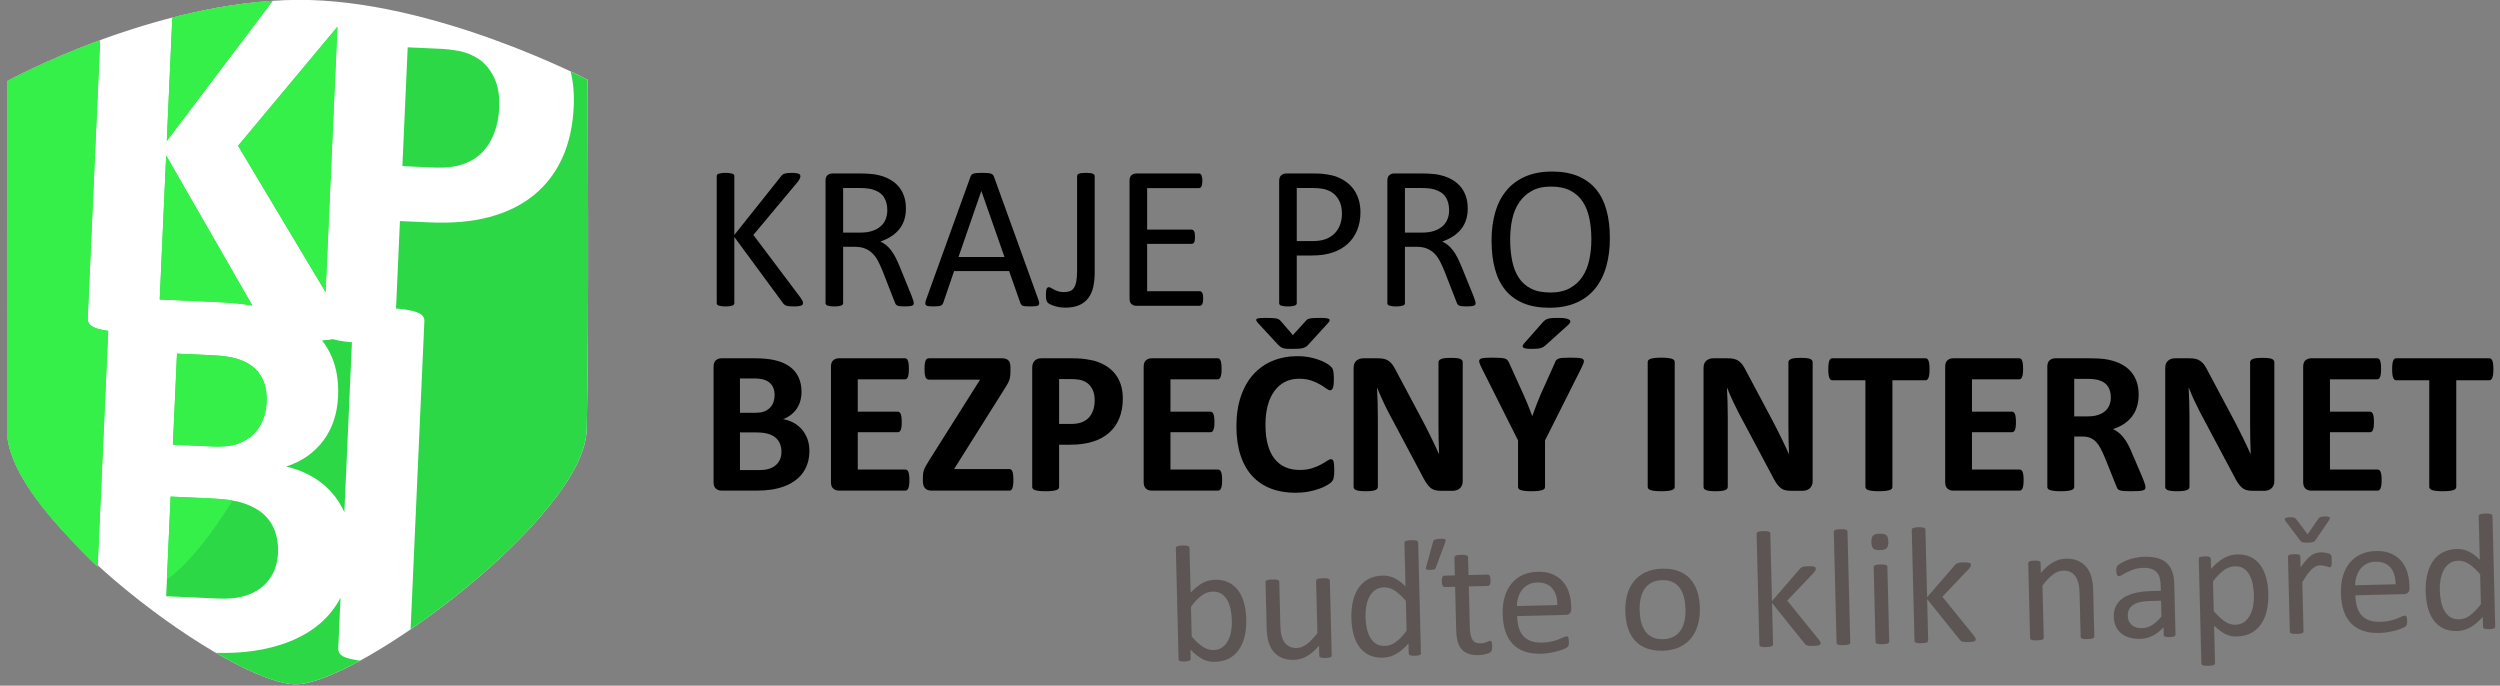
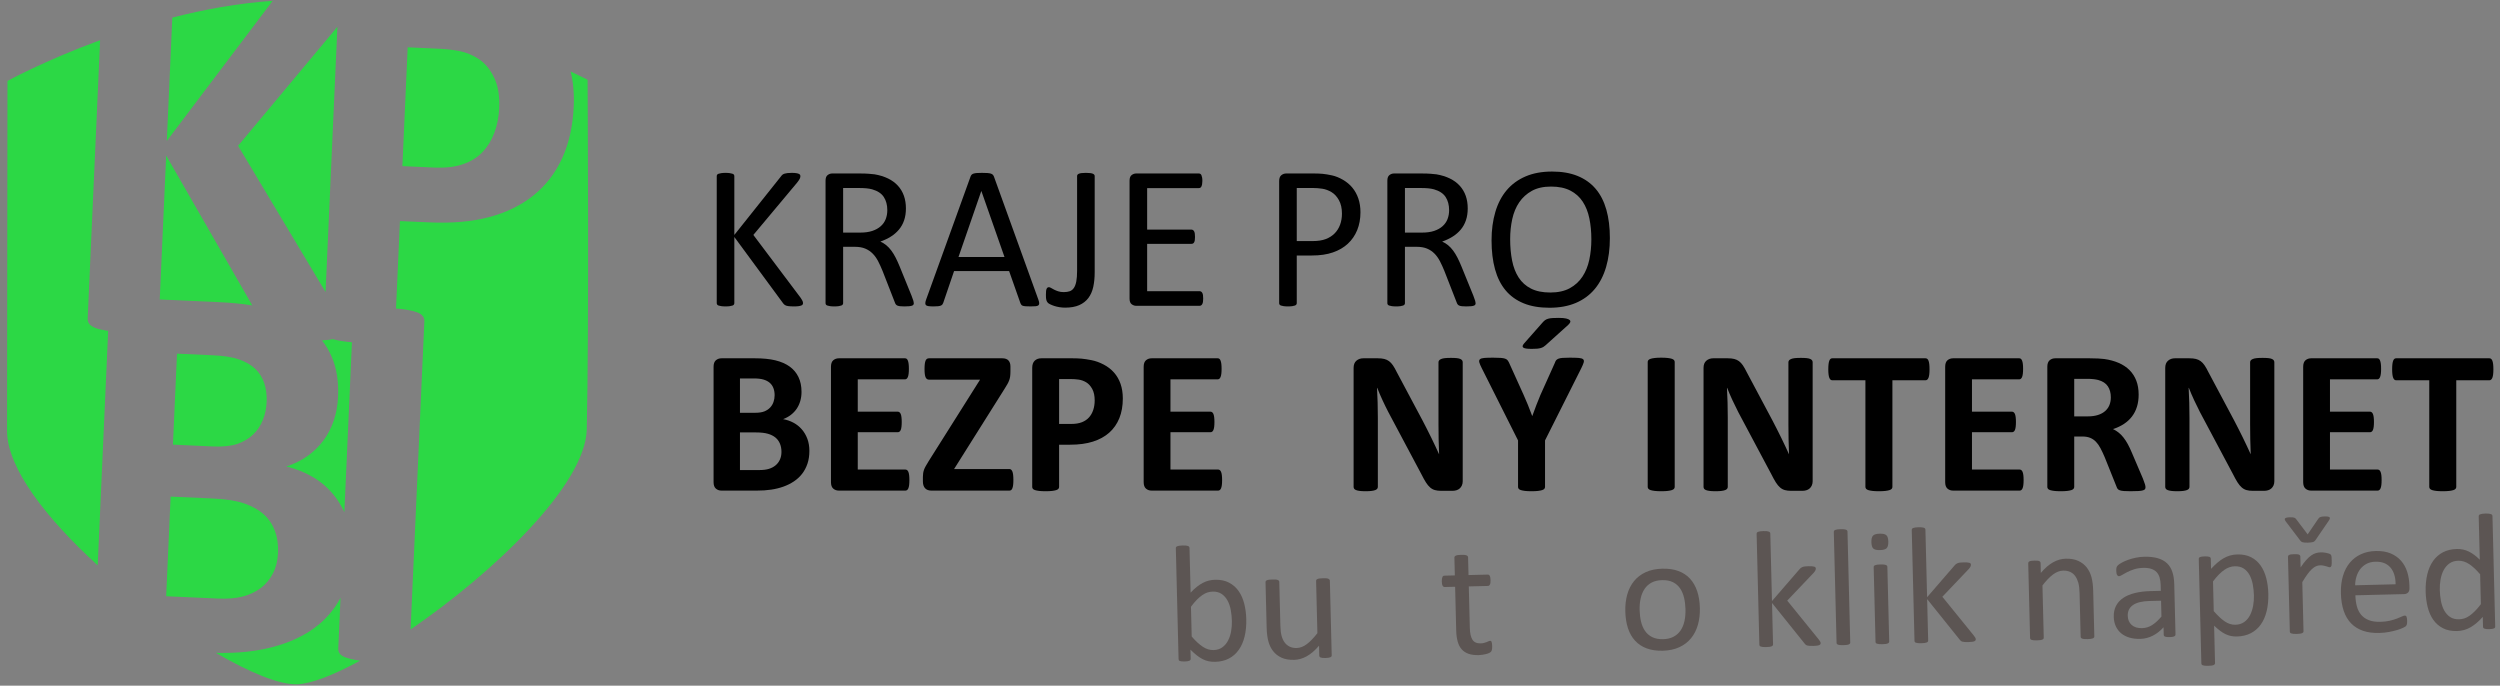
<svg xmlns="http://www.w3.org/2000/svg" width="100%" height="100%" viewBox="0 0 1010 277" version="1.1" xml:space="preserve" style="fill-rule:evenodd;clip-rule:evenodd;stroke-linejoin:round;stroke-miterlimit:2;">
  <rect x="0" y="0" width="1010" height="277" fill="#808080" stroke="none" />
  <g id="Logo" transform="matrix(1.884,0,0,1.884,-984.957,-83.954)">
    <g transform="matrix(1.955,0,0,1.955,-27.666,-2094.35)">
-       <path d="M314.21,1094.06C298.36,1094.17 282.389,1102.95 282.389,1102.95C282.389,1102.95 282.36,1130.01 282.343,1141.34C282.328,1151.03 307.076,1169.27 314.112,1169.13C320.992,1168.98 345.694,1150.74 345.927,1141.18C346.19,1130.43 346.02,1102.82 346.02,1102.82C346.02,1102.82 329.082,1093.96 314.21,1094.06Z" style="fill:white;" />
-     </g>
+       </g>
    <g transform="matrix(1.955,0,0,1.955,-27.666,-2094.15)">
      <path d="M321.078,1166.43C318.165,1168.02 315.677,1168.99 314.112,1169.03C312.191,1169.07 308.951,1167.74 305.255,1165.58C306.46,1165.61 307.574,1165.57 308.596,1165.46C309.859,1165.33 311.053,1165.09 312.177,1164.74C313.301,1164.4 314.336,1163.94 315.283,1163.37C316.229,1162.79 317.052,1162.1 317.752,1161.27C318.197,1160.75 318.586,1160.18 318.92,1159.54L318.671,1165.12C318.662,1165.32 318.718,1165.5 318.84,1165.67C318.961,1165.83 319.168,1165.97 319.46,1166.08C319.752,1166.19 320.148,1166.29 320.65,1166.37C320.783,1166.4 320.926,1166.42 321.078,1166.43ZM326.605,1163.01L328.116,1129.19C328.124,1128.99 328.068,1128.81 327.947,1128.65C327.825,1128.48 327.619,1128.34 327.327,1128.23C327.035,1128.12 326.643,1128.02 326.152,1127.94C325.83,1127.89 325.449,1127.85 325.008,1127.81L325.436,1118.22L328.637,1118.36C331.166,1118.48 333.378,1118.28 335.271,1117.77C337.165,1117.26 338.78,1116.46 340.115,1115.38C341.45,1114.3 342.49,1112.94 343.237,1111.31C343.983,1109.68 344.404,1107.78 344.5,1105.63C344.562,1104.24 344.448,1102.97 344.158,1101.81C345.349,1102.37 346.02,1102.72 346.02,1102.72C346.02,1102.72 346.19,1130.33 345.927,1141.08C345.779,1147.18 335.686,1156.8 326.605,1163.01ZM312.065,1154.62C312.105,1153.73 311.992,1152.93 311.727,1152.21C311.462,1151.5 311.054,1150.89 310.502,1150.39C309.95,1149.89 309.235,1149.49 308.358,1149.19C307.48,1148.89 306.33,1148.71 304.907,1148.65L300.284,1148.44L299.796,1159.37L305.427,1159.62C306.514,1159.67 307.433,1159.6 308.184,1159.4C308.935,1159.21 309.592,1158.9 310.155,1158.48C310.719,1158.06 311.168,1157.52 311.504,1156.87C311.84,1156.22 312.027,1155.47 312.065,1154.62ZM293.433,1130.26L292.285,1155.98C286.7,1150.89 282.336,1145.31 282.343,1141.24C282.36,1129.91 282.389,1102.85 282.389,1102.85C282.389,1102.85 286.468,1100.61 292.549,1098.38L291.186,1128.91C291.176,1129.13 291.232,1129.32 291.353,1129.49C291.475,1129.65 291.681,1129.79 291.973,1129.92C292.264,1130.04 292.66,1130.14 293.162,1130.22C293.248,1130.24 293.339,1130.25 293.433,1130.26ZM320.172,1131.51L319.34,1150.15C319.04,1149.49 318.674,1148.88 318.24,1148.34C317.593,1147.53 316.822,1146.85 315.925,1146.32C315.028,1145.78 314.041,1145.39 312.963,1145.14C313.827,1144.86 314.601,1144.48 315.286,1144C315.971,1143.51 316.556,1142.94 317.04,1142.29C317.525,1141.64 317.904,1140.91 318.178,1140.1C318.452,1139.28 318.609,1138.41 318.651,1137.48C318.725,1135.82 318.493,1134.36 317.955,1133.11C317.674,1132.45 317.318,1131.85 316.888,1131.31C316.959,1131.3 317.028,1131.3 317.094,1131.29C317.484,1131.27 317.814,1131.23 318.085,1131.17C318.345,1131.25 318.664,1131.32 319.043,1131.38C319.367,1131.43 319.743,1131.48 320.172,1131.51ZM310.813,1138.08C310.848,1137.31 310.76,1136.61 310.551,1135.99C310.341,1135.37 310.008,1134.84 309.552,1134.41C309.096,1133.99 308.512,1133.65 307.801,1133.4C307.089,1133.15 306.131,1132.99 304.925,1132.94L300.984,1132.76L300.538,1142.74L304.895,1142.94C306.021,1142.99 306.926,1142.89 307.61,1142.66C308.294,1142.42 308.868,1142.08 309.334,1141.63C309.799,1141.19 310.154,1140.66 310.399,1140.04C310.644,1139.43 310.783,1138.78 310.813,1138.08ZM309.241,1127.47C308.131,1127.29 306.898,1127.17 305.542,1127.11L299.09,1126.82L299.795,1111.03L309.241,1127.47ZM318.577,1096.91L317.278,1126L307.683,1109.96L318.577,1096.91ZM336.324,1105.83C336.385,1104.48 336.197,1103.36 335.762,1102.47C335.326,1101.58 334.772,1100.91 334.099,1100.46C333.426,1100.01 332.712,1099.72 331.956,1099.57C331.2,1099.43 330.417,1099.34 329.607,1099.31L326.287,1099.16L325.705,1112.19L329.203,1112.35C330.448,1112.4 331.497,1112.28 332.352,1111.98C333.207,1111.69 333.914,1111.25 334.475,1110.67C335.035,1110.09 335.473,1109.38 335.787,1108.55C336.101,1107.72 336.28,1106.81 336.324,1105.83ZM299.866,1109.43L300.47,1095.9C303.945,1095.01 307.688,1094.32 311.477,1094.06L299.866,1109.43Z" style="fill:rgb(44,216,69);" />
    </g>
    <g transform="matrix(1.955,0,0,1.955,-27.666,-2116.67)">
-       <path d="M299.878,1169.05L300.284,1159.96L304.907,1160.17C305.72,1160.21 306.444,1160.28 307.079,1160.39C304.729,1164.17 302.358,1167.15 300.194,1168.81C300.088,1168.89 299.983,1168.97 299.878,1169.05ZM293.433,1141.78L292.277,1167.69C290.884,1166.42 289.64,1165.04 288.431,1163.71C284.867,1159.79 282.338,1155.81 282.343,1152.76C282.359,1141.63 282.388,1115.3 282.389,1114.4C282.689,1114.31 286.628,1112.11 292.549,1109.91L291.186,1140.43C291.176,1140.65 291.232,1140.84 291.353,1141.01C291.475,1141.17 291.681,1141.31 291.973,1141.44C292.264,1141.56 292.66,1141.66 293.162,1141.74C293.248,1141.76 293.339,1141.77 293.433,1141.78ZM310.813,1149.6C310.848,1148.83 310.76,1148.13 310.551,1147.51C310.341,1146.89 310.008,1146.36 309.552,1145.93C309.096,1145.51 308.512,1145.17 307.801,1144.92C307.089,1144.67 306.131,1144.51 304.925,1144.46L300.984,1144.28L300.538,1154.26L304.895,1154.46C306.021,1154.51 306.926,1154.41 307.61,1154.18C308.294,1153.94 308.868,1153.6 309.334,1153.15C309.799,1152.71 310.154,1152.18 310.399,1151.56C310.644,1150.95 310.783,1150.3 310.813,1149.6ZM309.241,1138.99C308.131,1138.81 306.898,1138.69 305.542,1138.63L299.09,1138.34L299.795,1122.55L309.241,1138.99ZM318.577,1108.43L317.278,1137.52L307.683,1121.48L318.577,1108.43ZM299.866,1120.95L300.47,1107.42C303.899,1106.54 307.623,1105.86 311.468,1105.6L299.866,1120.95ZM282.389,1114.4C282.364,1114.4 282.364,1114.4 282.389,1114.37L282.389,1114.4Z" style="fill:rgb(54,240,74);" />
-     </g>
+       </g>
  </g>
  <g transform="matrix(5.288,0,0,5.288,-1219.22,-119.271)">
    <path d="M291.916,45.7C291.916,45.741 291.907,45.779 291.889,45.813C291.87,45.847 291.835,45.874 291.783,45.895C291.731,45.916 291.661,45.933 291.572,45.946C291.484,45.959 291.369,45.965 291.228,45.965C291.046,45.965 290.898,45.958 290.783,45.942C290.668,45.926 290.583,45.898 290.525,45.856C290.468,45.814 290.421,45.767 290.385,45.715L286.666,40.661L286.666,45.715C286.666,45.752 286.655,45.787 286.635,45.821C286.614,45.855 286.577,45.881 286.525,45.899C286.473,45.917 286.404,45.933 286.318,45.946C286.232,45.959 286.124,45.965 285.994,45.965C285.869,45.965 285.762,45.959 285.674,45.946C285.585,45.933 285.515,45.917 285.463,45.899C285.411,45.881 285.374,45.855 285.353,45.821C285.333,45.787 285.322,45.752 285.322,45.715L285.322,36.012C285.322,35.971 285.333,35.934 285.353,35.903C285.374,35.872 285.411,35.847 285.463,35.829C285.515,35.81 285.585,35.795 285.674,35.782C285.762,35.769 285.869,35.762 285.994,35.762C286.124,35.762 286.232,35.769 286.318,35.782C286.404,35.795 286.473,35.81 286.525,35.829C286.577,35.847 286.614,35.872 286.635,35.903C286.655,35.934 286.666,35.971 286.666,36.012L286.666,40.504L290.244,36.012C290.275,35.965 290.312,35.926 290.353,35.895C290.395,35.864 290.446,35.839 290.506,35.821C290.566,35.803 290.639,35.788 290.724,35.778C290.81,35.767 290.921,35.762 291.057,35.762C291.192,35.762 291.301,35.769 291.385,35.782C291.468,35.795 291.534,35.812 291.584,35.833C291.633,35.853 291.667,35.879 291.685,35.911C291.704,35.942 291.713,35.976 291.713,36.012C291.713,36.08 291.696,36.148 291.662,36.215C291.628,36.283 291.564,36.377 291.471,36.497L288.119,40.504L291.728,45.301C291.817,45.437 291.87,45.529 291.889,45.579C291.907,45.628 291.916,45.668 291.916,45.7Z" style="fill-rule:nonzero;" />
    <path d="M300.377,45.715C300.377,45.757 300.369,45.793 300.353,45.825C300.338,45.856 300.304,45.882 300.252,45.903C300.2,45.924 300.127,45.939 300.033,45.95C299.939,45.96 299.814,45.965 299.658,45.965C299.523,45.965 299.412,45.96 299.326,45.95C299.24,45.939 299.171,45.922 299.119,45.899C299.067,45.875 299.027,45.843 298.998,45.801C298.969,45.76 298.945,45.708 298.924,45.645L297.994,43.262C297.885,42.991 297.771,42.743 297.654,42.516C297.537,42.29 297.398,42.094 297.236,41.93C297.075,41.766 296.885,41.639 296.666,41.547C296.447,41.456 296.184,41.411 295.877,41.411L294.978,41.411L294.978,45.715C294.978,45.757 294.967,45.793 294.943,45.825C294.92,45.856 294.883,45.881 294.834,45.899C294.784,45.917 294.717,45.933 294.631,45.946C294.545,45.959 294.437,45.965 294.307,45.965C294.176,45.965 294.068,45.959 293.982,45.946C293.896,45.933 293.827,45.917 293.775,45.899C293.723,45.881 293.687,45.856 293.666,45.825C293.645,45.793 293.635,45.757 293.635,45.715L293.635,36.356C293.635,36.153 293.688,36.011 293.795,35.93C293.902,35.849 294.015,35.809 294.135,35.809L296.283,35.809C296.538,35.809 296.751,35.816 296.92,35.829C297.089,35.842 297.241,35.856 297.377,35.872C297.767,35.939 298.112,36.046 298.412,36.192C298.711,36.338 298.963,36.523 299.166,36.747C299.369,36.971 299.521,37.227 299.623,37.516C299.724,37.805 299.775,38.124 299.775,38.473C299.775,38.812 299.73,39.115 299.639,39.383C299.547,39.652 299.416,39.889 299.244,40.094C299.072,40.3 298.866,40.478 298.627,40.629C298.387,40.78 298.119,40.908 297.822,41.012C297.989,41.085 298.14,41.178 298.275,41.29C298.411,41.402 298.537,41.536 298.654,41.692C298.771,41.848 298.882,42.028 298.986,42.231C299.09,42.434 299.195,42.663 299.299,42.918L300.205,45.145C300.278,45.333 300.325,45.464 300.346,45.54C300.366,45.615 300.377,45.674 300.377,45.715ZM298.353,38.614C298.353,38.218 298.265,37.883 298.088,37.61C297.911,37.336 297.614,37.14 297.197,37.02C297.067,36.984 296.92,36.958 296.756,36.942C296.592,36.926 296.377,36.918 296.111,36.918L294.978,36.918L294.978,40.325L296.291,40.325C296.645,40.325 296.951,40.282 297.209,40.196C297.467,40.11 297.682,39.99 297.853,39.836C298.025,39.683 298.152,39.502 298.232,39.293C298.313,39.085 298.353,38.859 298.353,38.614Z" style="fill-rule:nonzero;" />
    <path d="M309.892,45.442C309.934,45.556 309.956,45.649 309.959,45.719C309.961,45.79 309.942,45.843 309.9,45.879C309.859,45.916 309.79,45.939 309.693,45.95C309.597,45.96 309.468,45.965 309.307,45.965C309.145,45.965 309.016,45.961 308.92,45.954C308.823,45.946 308.751,45.933 308.701,45.915C308.652,45.896 308.615,45.872 308.592,45.84C308.568,45.809 308.546,45.77 308.525,45.723L307.658,43.262L303.455,43.262L302.627,45.692C302.611,45.739 302.59,45.779 302.564,45.813C302.538,45.847 302.501,45.875 302.451,45.899C302.402,45.922 302.331,45.939 302.24,45.95C302.149,45.96 302.03,45.965 301.885,45.965C301.734,45.965 301.61,45.959 301.514,45.946C301.417,45.933 301.349,45.908 301.31,45.872C301.271,45.835 301.253,45.782 301.256,45.711C301.258,45.641 301.28,45.549 301.322,45.434L304.713,36.043C304.734,35.986 304.761,35.939 304.795,35.903C304.829,35.866 304.878,35.838 304.943,35.817C305.008,35.796 305.092,35.782 305.193,35.774C305.295,35.766 305.424,35.762 305.58,35.762C305.747,35.762 305.885,35.766 305.994,35.774C306.103,35.782 306.192,35.796 306.26,35.817C306.327,35.838 306.379,35.868 306.416,35.907C306.452,35.946 306.481,35.994 306.502,36.051L309.892,45.442ZM305.541,37.153L305.533,37.153L303.791,42.192L307.307,42.192L305.541,37.153Z" style="fill-rule:nonzero;" />
    <path d="M314.197,43.372C314.197,43.773 314.161,44.14 314.088,44.473C314.015,44.806 313.89,45.09 313.713,45.325C313.536,45.559 313.303,45.74 313.014,45.868C312.724,45.995 312.366,46.059 311.939,46.059C311.793,46.059 311.649,46.047 311.506,46.024C311.362,46 311.231,45.969 311.111,45.93C310.991,45.891 310.887,45.849 310.799,45.805C310.71,45.761 310.652,45.723 310.623,45.692C310.594,45.661 310.571,45.629 310.553,45.598C310.534,45.567 310.519,45.529 310.506,45.485C310.493,45.441 310.484,45.386 310.478,45.321C310.473,45.256 310.471,45.176 310.471,45.083C310.471,44.968 310.474,44.873 310.482,44.797C310.49,44.722 310.504,44.662 310.525,44.618C310.546,44.573 310.571,44.542 310.599,44.524C310.628,44.506 310.663,44.497 310.705,44.497C310.747,44.497 310.8,44.516 310.865,44.555C310.93,44.594 311.008,44.637 311.099,44.684C311.191,44.731 311.296,44.774 311.416,44.813C311.536,44.852 311.676,44.872 311.838,44.872C312.015,44.872 312.166,44.849 312.291,44.805C312.416,44.761 312.52,44.679 312.603,44.559C312.687,44.439 312.749,44.274 312.791,44.063C312.833,43.852 312.853,43.577 312.853,43.239L312.853,36.004C312.853,35.968 312.864,35.934 312.885,35.903C312.905,35.872 312.942,35.846 312.994,35.825C313.046,35.804 313.115,35.788 313.201,35.778C313.287,35.767 313.395,35.762 313.525,35.762C313.65,35.762 313.757,35.767 313.846,35.778C313.934,35.788 314.003,35.804 314.053,35.825C314.102,35.846 314.139,35.872 314.162,35.903C314.185,35.934 314.197,35.968 314.197,36.004L314.197,43.372Z" style="fill-rule:nonzero;" />
    <path d="M322.486,45.364C322.486,45.458 322.481,45.54 322.471,45.61C322.46,45.68 322.442,45.739 322.416,45.786C322.39,45.833 322.36,45.866 322.326,45.887C322.292,45.908 322.254,45.918 322.213,45.918L317.361,45.918C317.241,45.918 317.128,45.878 317.021,45.797C316.915,45.717 316.861,45.575 316.861,45.372L316.861,36.356C316.861,36.153 316.915,36.011 317.021,35.93C317.128,35.849 317.241,35.809 317.361,35.809L322.158,35.809C322.2,35.809 322.237,35.819 322.271,35.84C322.305,35.861 322.333,35.895 322.353,35.942C322.374,35.989 322.391,36.047 322.404,36.118C322.417,36.188 322.424,36.275 322.424,36.379C322.424,36.473 322.417,36.555 322.404,36.625C322.391,36.696 322.374,36.753 322.353,36.797C322.333,36.842 322.305,36.874 322.271,36.895C322.237,36.916 322.2,36.926 322.158,36.926L318.205,36.926L318.205,40.098L321.596,40.098C321.637,40.098 321.675,40.11 321.709,40.133C321.743,40.157 321.771,40.189 321.795,40.231C321.818,40.273 321.835,40.33 321.846,40.403C321.856,40.476 321.861,40.562 321.861,40.661C321.861,40.754 321.856,40.835 321.846,40.903C321.835,40.971 321.818,41.025 321.795,41.067C321.771,41.109 321.743,41.139 321.709,41.157C321.675,41.175 321.637,41.184 321.596,41.184L318.205,41.184L318.205,44.801L322.213,44.801C322.254,44.801 322.292,44.812 322.326,44.833C322.36,44.853 322.39,44.886 322.416,44.93C322.442,44.974 322.46,45.032 322.471,45.102C322.481,45.172 322.486,45.26 322.486,45.364Z" style="fill-rule:nonzero;" />
    <path d="M334.502,38.77C334.502,39.275 334.418,39.731 334.252,40.137C334.085,40.543 333.847,40.89 333.537,41.176C333.227,41.463 332.847,41.684 332.396,41.84C331.946,41.997 331.408,42.075 330.783,42.075L329.635,42.075L329.635,45.715C329.635,45.757 329.623,45.793 329.599,45.825C329.576,45.856 329.54,45.881 329.49,45.899C329.441,45.917 329.373,45.933 329.287,45.946C329.201,45.959 329.093,45.965 328.963,45.965C328.833,45.965 328.724,45.959 328.639,45.946C328.553,45.933 328.484,45.917 328.432,45.899C328.379,45.881 328.343,45.856 328.322,45.825C328.301,45.793 328.291,45.757 328.291,45.715L328.291,36.387C328.291,36.179 328.346,36.03 328.455,35.942C328.564,35.853 328.687,35.809 328.822,35.809L330.986,35.809C331.205,35.809 331.415,35.818 331.615,35.836C331.816,35.855 332.053,35.894 332.326,35.954C332.599,36.014 332.878,36.125 333.162,36.29C333.446,36.454 333.687,36.655 333.885,36.895C334.083,37.135 334.235,37.412 334.342,37.727C334.448,38.042 334.502,38.39 334.502,38.77ZM333.088,38.879C333.088,38.468 333.011,38.124 332.857,37.848C332.704,37.572 332.514,37.366 332.287,37.231C332.06,37.096 331.826,37.01 331.584,36.973C331.342,36.937 331.106,36.918 330.877,36.918L329.635,36.918L329.635,40.973L330.846,40.973C331.252,40.973 331.589,40.921 331.857,40.817C332.126,40.713 332.351,40.568 332.533,40.383C332.715,40.198 332.853,39.977 332.947,39.719C333.041,39.461 333.088,39.181 333.088,38.879Z" style="fill-rule:nonzero;" />
    <path d="M343.299,45.715C343.299,45.757 343.291,45.793 343.275,45.825C343.26,45.856 343.226,45.882 343.174,45.903C343.122,45.924 343.049,45.939 342.955,45.95C342.861,45.96 342.736,45.965 342.58,45.965C342.445,45.965 342.334,45.96 342.248,45.95C342.162,45.939 342.093,45.922 342.041,45.899C341.989,45.875 341.948,45.843 341.92,45.801C341.891,45.76 341.866,45.708 341.846,45.645L340.916,43.262C340.807,42.991 340.693,42.743 340.576,42.516C340.459,42.29 340.32,42.094 340.158,41.93C339.997,41.766 339.807,41.639 339.588,41.547C339.369,41.456 339.106,41.411 338.799,41.411L337.9,41.411L337.9,45.715C337.9,45.757 337.889,45.793 337.865,45.825C337.842,45.856 337.805,45.881 337.756,45.899C337.706,45.917 337.639,45.933 337.553,45.946C337.467,45.959 337.359,45.965 337.228,45.965C337.098,45.965 336.99,45.959 336.904,45.946C336.818,45.933 336.749,45.917 336.697,45.899C336.645,45.881 336.609,45.856 336.588,45.825C336.567,45.793 336.557,45.757 336.557,45.715L336.557,36.356C336.557,36.153 336.61,36.011 336.717,35.93C336.823,35.849 336.937,35.809 337.057,35.809L339.205,35.809C339.46,35.809 339.672,35.816 339.842,35.829C340.011,35.842 340.163,35.856 340.299,35.872C340.689,35.939 341.034,36.046 341.334,36.192C341.633,36.338 341.885,36.523 342.088,36.747C342.291,36.971 342.443,37.227 342.545,37.516C342.646,37.805 342.697,38.124 342.697,38.473C342.697,38.812 342.652,39.115 342.56,39.383C342.469,39.652 342.338,39.889 342.166,40.094C341.994,40.3 341.788,40.478 341.549,40.629C341.309,40.78 341.041,40.908 340.744,41.012C340.911,41.085 341.062,41.178 341.197,41.29C341.333,41.402 341.459,41.536 341.576,41.692C341.693,41.848 341.804,42.028 341.908,42.231C342.012,42.434 342.116,42.663 342.221,42.918L343.127,45.145C343.2,45.333 343.247,45.464 343.267,45.54C343.288,45.615 343.299,45.674 343.299,45.715ZM341.275,38.614C341.275,38.218 341.187,37.883 341.01,37.61C340.833,37.336 340.536,37.14 340.119,37.02C339.989,36.984 339.842,36.958 339.678,36.942C339.514,36.926 339.299,36.918 339.033,36.918L337.9,36.918L337.9,40.325L339.213,40.325C339.567,40.325 339.873,40.282 340.131,40.196C340.389,40.11 340.603,39.99 340.775,39.836C340.947,39.683 341.073,39.502 341.154,39.293C341.235,39.085 341.275,38.859 341.275,38.614Z" style="fill-rule:nonzero;" />
    <path d="M353.557,40.747C353.557,41.564 353.46,42.301 353.267,42.958C353.075,43.614 352.787,44.172 352.404,44.633C352.021,45.094 351.541,45.448 350.963,45.696C350.385,45.943 349.71,46.067 348.939,46.067C348.179,46.067 347.521,45.954 346.967,45.727C346.412,45.5 345.954,45.171 345.592,44.739C345.23,44.306 344.96,43.77 344.783,43.129C344.606,42.489 344.517,41.752 344.517,40.918C344.517,40.122 344.614,39.398 344.807,38.747C344.999,38.096 345.288,37.542 345.674,37.086C346.059,36.631 346.541,36.279 347.119,36.032C347.697,35.784 348.372,35.661 349.142,35.661C349.887,35.661 350.536,35.773 351.088,35.997C351.64,36.221 352.099,36.547 352.467,36.977C352.834,37.407 353.107,37.938 353.287,38.571C353.467,39.204 353.557,39.929 353.557,40.747ZM352.142,40.84C352.142,40.267 352.092,39.735 351.99,39.243C351.889,38.75 351.719,38.323 351.482,37.961C351.245,37.599 350.929,37.317 350.533,37.114C350.137,36.911 349.648,36.809 349.064,36.809C348.481,36.809 347.991,36.918 347.596,37.137C347.2,37.356 346.878,37.648 346.631,38.012C346.383,38.377 346.206,38.803 346.099,39.29C345.993,39.777 345.939,40.288 345.939,40.825C345.939,41.418 345.989,41.965 346.088,42.465C346.187,42.965 346.353,43.396 346.588,43.758C346.822,44.12 347.136,44.402 347.529,44.602C347.922,44.803 348.416,44.903 349.01,44.903C349.598,44.903 350.093,44.793 350.494,44.575C350.895,44.356 351.218,44.06 351.463,43.688C351.708,43.316 351.882,42.885 351.986,42.395C352.09,41.905 352.142,41.387 352.142,40.84Z" style="fill-rule:nonzero;" />
    <path d="M292.4,57.006C292.4,57.366 292.351,57.691 292.252,57.983C292.153,58.274 292.016,58.532 291.842,58.756C291.667,58.98 291.459,59.173 291.217,59.334C290.974,59.496 290.708,59.629 290.416,59.733C290.124,59.837 289.813,59.914 289.482,59.963C289.152,60.013 288.783,60.037 288.377,60.037L285.689,60.037C285.517,60.037 285.373,59.987 285.256,59.885C285.139,59.784 285.08,59.618 285.08,59.389L285.08,50.577C285.08,50.347 285.139,50.182 285.256,50.08C285.373,49.979 285.517,49.928 285.689,49.928L288.228,49.928C288.848,49.928 289.373,49.98 289.803,50.084C290.232,50.189 290.594,50.346 290.889,50.557C291.183,50.768 291.408,51.035 291.564,51.358C291.721,51.681 291.799,52.061 291.799,52.498C291.799,52.743 291.767,52.974 291.705,53.19C291.642,53.406 291.551,53.603 291.432,53.78C291.312,53.957 291.165,54.113 290.99,54.248C290.816,54.384 290.616,54.493 290.392,54.577C290.679,54.629 290.943,54.72 291.185,54.85C291.428,54.98 291.639,55.148 291.818,55.354C291.998,55.56 292.14,55.8 292.244,56.077C292.348,56.353 292.4,56.662 292.4,57.006ZM289.744,52.748C289.744,52.545 289.713,52.363 289.65,52.202C289.588,52.04 289.494,51.906 289.369,51.799C289.244,51.692 289.086,51.61 288.896,51.553C288.706,51.496 288.452,51.467 288.135,51.467L287.096,51.467L287.096,54.092L288.244,54.092C288.541,54.092 288.778,54.057 288.955,53.987C289.132,53.916 289.279,53.82 289.396,53.698C289.514,53.575 289.601,53.432 289.658,53.268C289.715,53.104 289.744,52.931 289.744,52.748ZM290.267,57.077C290.267,56.842 290.228,56.633 290.15,56.448C290.072,56.263 289.958,56.108 289.807,55.983C289.655,55.858 289.463,55.761 289.228,55.694C288.994,55.626 288.689,55.592 288.314,55.592L287.096,55.592L287.096,58.467L288.58,58.467C288.866,58.467 289.107,58.437 289.303,58.377C289.498,58.317 289.667,58.229 289.81,58.112C289.954,57.994 290.066,57.849 290.146,57.674C290.227,57.5 290.267,57.3 290.267,57.077Z" style="fill-rule:nonzero;" />
    <path d="M300.041,59.233C300.041,59.384 300.034,59.51 300.021,59.612C300.008,59.713 299.989,59.795 299.963,59.858C299.937,59.92 299.904,59.966 299.865,59.994C299.826,60.023 299.783,60.037 299.736,60.037L294.658,60.037C294.486,60.037 294.342,59.987 294.224,59.885C294.107,59.784 294.049,59.618 294.049,59.389L294.049,50.577C294.049,50.347 294.107,50.182 294.224,50.08C294.342,49.979 294.486,49.928 294.658,49.928L299.705,49.928C299.752,49.928 299.793,49.941 299.83,49.967C299.866,49.993 299.898,50.039 299.924,50.104C299.95,50.169 299.969,50.252 299.982,50.354C299.995,50.455 300.002,50.584 300.002,50.741C300.002,50.886 299.995,51.01 299.982,51.112C299.969,51.213 299.95,51.295 299.924,51.358C299.898,51.42 299.866,51.466 299.83,51.494C299.793,51.523 299.752,51.537 299.705,51.537L296.096,51.537L296.096,54.006L299.15,54.006C299.197,54.006 299.24,54.021 299.279,54.049C299.318,54.078 299.351,54.122 299.377,54.182C299.403,54.242 299.422,54.323 299.435,54.424C299.448,54.526 299.455,54.649 299.455,54.795C299.455,54.946 299.448,55.071 299.435,55.17C299.422,55.269 299.403,55.349 299.377,55.409C299.351,55.468 299.318,55.511 299.279,55.537C299.24,55.564 299.197,55.577 299.15,55.577L296.096,55.577L296.096,58.428L299.736,58.428C299.783,58.428 299.826,58.442 299.865,58.471C299.904,58.5 299.937,58.545 299.963,58.608C299.989,58.67 300.008,58.752 300.021,58.854C300.034,58.955 300.041,59.082 300.041,59.233Z" style="fill-rule:nonzero;" />
    <path d="M307.986,59.225C307.986,59.376 307.98,59.504 307.967,59.608C307.954,59.712 307.934,59.797 307.908,59.862C307.882,59.927 307.849,59.972 307.81,59.998C307.771,60.024 307.728,60.037 307.682,60.037L301.721,60.037C301.512,60.037 301.352,59.978 301.24,59.858C301.128,59.738 301.072,59.564 301.072,59.334L301.072,58.991C301.072,58.886 301.079,58.791 301.092,58.705C301.105,58.619 301.127,58.532 301.158,58.444C301.189,58.355 301.235,58.259 301.295,58.155C301.355,58.05 301.429,57.925 301.517,57.78L305.439,51.561L301.549,51.561C301.486,51.561 301.433,51.547 301.389,51.518C301.344,51.489 301.308,51.444 301.279,51.381C301.251,51.319 301.23,51.235 301.217,51.131C301.204,51.027 301.197,50.902 301.197,50.756C301.197,50.6 301.204,50.468 301.217,50.362C301.23,50.255 301.251,50.169 301.279,50.104C301.308,50.039 301.344,49.993 301.389,49.967C301.433,49.941 301.486,49.928 301.549,49.928L307.135,49.928C307.348,49.928 307.506,49.983 307.607,50.092C307.709,50.202 307.76,50.355 307.76,50.553L307.76,50.936C307.76,51.077 307.753,51.198 307.74,51.299C307.727,51.401 307.704,51.5 307.67,51.596C307.636,51.692 307.59,51.791 307.533,51.893C307.476,51.994 307.403,52.116 307.314,52.256L303.455,58.389L307.682,58.389C307.78,58.389 307.856,58.452 307.908,58.577C307.96,58.702 307.986,58.918 307.986,59.225Z" style="fill-rule:nonzero;" />
    <path d="M316.346,52.998C316.346,53.566 316.257,54.069 316.08,54.506C315.903,54.944 315.645,55.312 315.307,55.612C314.968,55.911 314.553,56.139 314.06,56.295C313.568,56.452 312.989,56.53 312.322,56.53L311.478,56.53L311.478,59.756C311.478,59.808 311.461,59.855 311.428,59.897C311.394,59.939 311.338,59.972 311.26,59.998C311.182,60.024 311.077,60.045 310.947,60.061C310.817,60.077 310.65,60.084 310.447,60.084C310.249,60.084 310.084,60.077 309.951,60.061C309.818,60.045 309.713,60.024 309.635,59.998C309.557,59.972 309.502,59.939 309.471,59.897C309.439,59.855 309.424,59.808 309.424,59.756L309.424,50.662C309.424,50.418 309.487,50.234 309.615,50.112C309.743,49.989 309.911,49.928 310.119,49.928L312.502,49.928C312.741,49.928 312.969,49.937 313.185,49.955C313.402,49.974 313.661,50.013 313.963,50.073C314.265,50.133 314.571,50.243 314.881,50.405C315.191,50.566 315.455,50.771 315.674,51.018C315.892,51.265 316.059,51.554 316.174,51.885C316.288,52.216 316.346,52.587 316.346,52.998ZM314.197,53.147C314.197,52.793 314.135,52.501 314.01,52.272C313.885,52.043 313.731,51.873 313.549,51.764C313.366,51.655 313.175,51.586 312.974,51.557C312.774,51.528 312.567,51.514 312.353,51.514L311.478,51.514L311.478,54.944L312.4,54.944C312.728,54.944 313.003,54.899 313.224,54.811C313.446,54.722 313.627,54.599 313.767,54.44C313.908,54.281 314.015,54.091 314.088,53.869C314.161,53.648 314.197,53.407 314.197,53.147Z" style="fill-rule:nonzero;" />
    <path d="M323.932,59.233C323.932,59.384 323.925,59.51 323.912,59.612C323.899,59.713 323.879,59.795 323.853,59.858C323.827,59.92 323.795,59.966 323.756,59.994C323.717,60.023 323.674,60.037 323.627,60.037L318.549,60.037C318.377,60.037 318.232,59.987 318.115,59.885C317.998,59.784 317.939,59.618 317.939,59.389L317.939,50.577C317.939,50.347 317.998,50.182 318.115,50.08C318.232,49.979 318.377,49.928 318.549,49.928L323.596,49.928C323.642,49.928 323.684,49.941 323.721,49.967C323.757,49.993 323.788,50.039 323.814,50.104C323.84,50.169 323.86,50.252 323.873,50.354C323.886,50.455 323.892,50.584 323.892,50.741C323.892,50.886 323.886,51.01 323.873,51.112C323.86,51.213 323.84,51.295 323.814,51.358C323.788,51.42 323.757,51.466 323.721,51.494C323.684,51.523 323.642,51.537 323.596,51.537L319.986,51.537L319.986,54.006L323.041,54.006C323.088,54.006 323.131,54.021 323.17,54.049C323.209,54.078 323.241,54.122 323.267,54.182C323.293,54.242 323.313,54.323 323.326,54.424C323.339,54.526 323.346,54.649 323.346,54.795C323.346,54.946 323.339,55.071 323.326,55.17C323.313,55.269 323.293,55.349 323.267,55.409C323.241,55.468 323.209,55.511 323.17,55.537C323.131,55.564 323.088,55.577 323.041,55.577L319.986,55.577L319.986,58.428L323.627,58.428C323.674,58.428 323.717,58.442 323.756,58.471C323.795,58.5 323.827,58.545 323.853,58.608C323.879,58.67 323.899,58.752 323.912,58.854C323.925,58.955 323.932,59.082 323.932,59.233Z" style="fill-rule:nonzero;" />
-     <path d="M332.502,58.506C332.502,58.636 332.498,58.747 332.49,58.838C332.482,58.929 332.471,59.008 332.455,59.073C332.439,59.138 332.418,59.194 332.392,59.241C332.366,59.287 332.325,59.341 332.267,59.401C332.21,59.461 332.099,59.537 331.935,59.631C331.771,59.725 331.571,59.815 331.334,59.901C331.097,59.987 330.826,60.058 330.521,60.116C330.217,60.173 329.887,60.202 329.533,60.202C328.84,60.202 328.215,60.095 327.658,59.881C327.101,59.668 326.627,59.349 326.236,58.924C325.846,58.5 325.546,57.97 325.338,57.334C325.129,56.699 325.025,55.959 325.025,55.116C325.025,54.256 325.14,53.493 325.369,52.827C325.598,52.16 325.918,51.6 326.33,51.147C326.741,50.694 327.235,50.35 327.81,50.116C328.386,49.881 329.02,49.764 329.713,49.764C329.994,49.764 330.265,49.787 330.525,49.834C330.786,49.881 331.027,49.942 331.248,50.018C331.469,50.093 331.668,50.181 331.846,50.28C332.023,50.379 332.146,50.463 332.217,50.534C332.287,50.604 332.335,50.662 332.361,50.709C332.387,50.756 332.408,50.816 332.424,50.889C332.439,50.962 332.451,51.048 332.459,51.147C332.467,51.246 332.471,51.368 332.471,51.514C332.471,51.67 332.465,51.803 332.455,51.912C332.445,52.022 332.426,52.11 332.4,52.178C332.374,52.246 332.343,52.295 332.307,52.327C332.27,52.358 332.228,52.373 332.182,52.373C332.103,52.373 332.004,52.328 331.885,52.237C331.765,52.146 331.61,52.044 331.42,51.932C331.23,51.82 331.003,51.718 330.74,51.627C330.477,51.536 330.163,51.491 329.799,51.491C329.398,51.491 329.04,51.573 328.724,51.737C328.409,51.901 328.141,52.135 327.92,52.44C327.698,52.744 327.53,53.113 327.416,53.545C327.301,53.978 327.244,54.465 327.244,55.006C327.244,55.6 327.305,56.114 327.428,56.549C327.55,56.984 327.724,57.342 327.951,57.623C328.178,57.905 328.451,58.114 328.771,58.252C329.092,58.39 329.452,58.459 329.853,58.459C330.218,58.459 330.533,58.416 330.799,58.33C331.064,58.244 331.292,58.149 331.482,58.045C331.672,57.941 331.829,57.847 331.951,57.764C332.073,57.681 332.168,57.639 332.236,57.639C332.288,57.639 332.33,57.649 332.361,57.67C332.392,57.691 332.418,57.733 332.439,57.795C332.46,57.858 332.476,57.945 332.486,58.057C332.497,58.169 332.502,58.319 332.502,58.506ZM329.322,49.209C329.155,49.209 329.015,49.207 328.9,49.202C328.786,49.196 328.688,49.182 328.607,49.159C328.527,49.135 328.456,49.101 328.396,49.057C328.336,49.013 328.273,48.957 328.205,48.889L326.658,47.217C326.59,47.139 326.55,47.075 326.537,47.026C326.524,46.976 326.54,46.939 326.584,46.912C326.628,46.886 326.706,46.868 326.818,46.858C326.93,46.847 327.075,46.842 327.252,46.842C327.465,46.842 327.64,46.846 327.775,46.854C327.911,46.862 328.019,46.875 328.099,46.893C328.18,46.911 328.243,46.936 328.287,46.967C328.331,46.998 328.374,47.037 328.416,47.084L329.338,48.155L330.299,47.1C330.34,47.048 330.383,47.005 330.428,46.971C330.472,46.937 330.534,46.911 330.615,46.893C330.696,46.875 330.801,46.862 330.932,46.854C331.062,46.846 331.236,46.842 331.455,46.842C331.632,46.842 331.773,46.849 331.877,46.862C331.981,46.875 332.055,46.896 332.099,46.924C332.144,46.953 332.159,46.992 332.146,47.041C332.133,47.091 332.098,47.149 332.041,47.217L330.517,48.889C330.46,48.957 330.398,49.011 330.33,49.053C330.262,49.095 330.183,49.127 330.092,49.151C330.001,49.174 329.894,49.19 329.771,49.198C329.649,49.205 329.499,49.209 329.322,49.209ZM325.736,49.928" style="fill-rule:nonzero;" />
    <path d="M342.314,59.319C342.314,59.439 342.293,59.545 342.252,59.639C342.21,59.733 342.154,59.811 342.084,59.873C342.014,59.936 341.93,59.981 341.834,60.01C341.737,60.039 341.64,60.053 341.541,60.053L340.666,60.053C340.484,60.053 340.326,60.035 340.193,59.998C340.06,59.962 339.938,59.896 339.826,59.799C339.714,59.703 339.606,59.573 339.502,59.409C339.398,59.244 339.28,59.032 339.15,58.772L336.635,54.045C336.489,53.764 336.34,53.461 336.189,53.135C336.038,52.81 335.903,52.493 335.783,52.186L335.767,52.186C335.788,52.561 335.804,52.935 335.814,53.307C335.825,53.679 335.83,54.064 335.83,54.459L335.83,59.748C335.83,59.8 335.816,59.847 335.787,59.889C335.758,59.931 335.709,59.966 335.639,59.994C335.568,60.023 335.473,60.045 335.353,60.061C335.234,60.077 335.08,60.084 334.892,60.084C334.71,60.084 334.559,60.077 334.439,60.061C334.32,60.045 334.226,60.023 334.158,59.994C334.09,59.966 334.043,59.931 334.017,59.889C333.991,59.847 333.978,59.8 333.978,59.748L333.978,50.662C333.978,50.418 334.05,50.234 334.193,50.112C334.336,49.989 334.512,49.928 334.721,49.928L335.822,49.928C336.02,49.928 336.187,49.945 336.322,49.979C336.458,50.013 336.579,50.069 336.685,50.147C336.792,50.225 336.892,50.333 336.986,50.471C337.08,50.609 337.176,50.78 337.275,50.983L339.244,54.678C339.359,54.902 339.472,55.122 339.584,55.338C339.696,55.554 339.804,55.771 339.908,55.987C340.012,56.203 340.114,56.415 340.213,56.623C340.312,56.832 340.408,57.04 340.502,57.248L340.51,57.248C340.494,56.884 340.482,56.504 340.474,56.108C340.467,55.712 340.463,55.334 340.463,54.975L340.463,50.233C340.463,50.181 340.478,50.134 340.51,50.092C340.541,50.05 340.593,50.014 340.666,49.983C340.739,49.952 340.835,49.929 340.955,49.916C341.075,49.903 341.228,49.897 341.416,49.897C341.593,49.897 341.741,49.903 341.861,49.916C341.981,49.929 342.073,49.952 342.139,49.983C342.204,50.014 342.249,50.05 342.275,50.092C342.301,50.134 342.314,50.181 342.314,50.233L342.314,59.319Z" style="fill-rule:nonzero;" />
    <path d="M348.603,56.202L348.603,59.756C348.603,59.808 348.586,59.855 348.553,59.897C348.519,59.939 348.463,59.972 348.385,59.998C348.307,60.024 348.201,60.045 348.068,60.061C347.935,60.077 347.77,60.084 347.572,60.084C347.369,60.084 347.202,60.077 347.072,60.061C346.942,60.045 346.836,60.024 346.756,59.998C346.675,59.972 346.619,59.939 346.588,59.897C346.557,59.855 346.541,59.808 346.541,59.756L346.541,56.202L343.775,50.694C343.676,50.501 343.612,50.351 343.584,50.244C343.555,50.138 343.571,50.057 343.631,50.002C343.691,49.948 343.801,49.914 343.963,49.901C344.124,49.888 344.348,49.881 344.635,49.881C344.874,49.881 345.066,49.886 345.209,49.897C345.352,49.907 345.465,49.927 345.549,49.955C345.632,49.984 345.693,50.022 345.732,50.069C345.771,50.116 345.809,50.175 345.846,50.248L346.971,52.733C347.08,52.972 347.188,53.225 347.295,53.491C347.402,53.756 347.51,54.035 347.619,54.327L347.635,54.327C347.734,54.045 347.835,53.772 347.939,53.506C348.043,53.241 348.145,52.988 348.244,52.748L349.353,50.28C349.379,50.196 349.412,50.13 349.451,50.08C349.49,50.031 349.549,49.991 349.627,49.959C349.705,49.928 349.812,49.907 349.947,49.897C350.083,49.886 350.262,49.881 350.486,49.881C350.783,49.881 351.014,49.888 351.178,49.901C351.342,49.914 351.454,49.948 351.514,50.002C351.573,50.057 351.588,50.139 351.557,50.248C351.525,50.358 351.463,50.506 351.369,50.694L348.603,56.202ZM348.408,47.202C348.476,47.123 348.542,47.061 348.607,47.014C348.672,46.967 348.751,46.931 348.842,46.905C348.933,46.879 349.043,46.862 349.174,46.854C349.304,46.846 349.465,46.842 349.658,46.842C349.898,46.842 350.084,46.858 350.217,46.889C350.349,46.92 350.441,46.961 350.49,47.01C350.54,47.06 350.551,47.116 350.525,47.178C350.499,47.241 350.45,47.306 350.377,47.373L348.642,48.936C348.59,48.983 348.537,49.023 348.482,49.057C348.428,49.091 348.361,49.119 348.283,49.143C348.205,49.166 348.111,49.183 348.002,49.194C347.892,49.204 347.757,49.209 347.596,49.209C347.418,49.209 347.277,49.202 347.17,49.186C347.063,49.17 346.987,49.146 346.943,49.112C346.899,49.078 346.882,49.035 346.892,48.983C346.903,48.931 346.939,48.868 347.002,48.795L348.408,47.202ZM346.088,49.928" style="fill-rule:nonzero;" />
    <path d="M358.51,59.756C358.51,59.808 358.493,59.855 358.459,59.897C358.425,59.939 358.369,59.972 358.291,59.998C358.213,60.024 358.109,60.045 357.978,60.061C357.848,60.077 357.682,60.084 357.478,60.084C357.28,60.084 357.115,60.077 356.982,60.061C356.849,60.045 356.744,60.024 356.666,59.998C356.588,59.972 356.532,59.939 356.498,59.897C356.464,59.855 356.447,59.808 356.447,59.756L356.447,50.209C356.447,50.157 356.464,50.11 356.498,50.069C356.532,50.027 356.589,49.993 356.67,49.967C356.751,49.941 356.856,49.92 356.986,49.905C357.116,49.889 357.28,49.881 357.478,49.881C357.682,49.881 357.848,49.889 357.978,49.905C358.109,49.92 358.213,49.941 358.291,49.967C358.369,49.993 358.425,50.027 358.459,50.069C358.493,50.11 358.51,50.157 358.51,50.209L358.51,59.756Z" style="fill-rule:nonzero;" />
    <path d="M369.049,59.319C369.049,59.439 369.028,59.545 368.986,59.639C368.945,59.733 368.889,59.811 368.818,59.873C368.748,59.936 368.665,59.981 368.568,60.01C368.472,60.039 368.374,60.053 368.275,60.053L367.4,60.053C367.218,60.053 367.06,60.035 366.928,59.998C366.795,59.962 366.672,59.896 366.56,59.799C366.448,59.703 366.34,59.573 366.236,59.409C366.132,59.244 366.015,59.032 365.885,58.772L363.369,54.045C363.223,53.764 363.075,53.461 362.924,53.135C362.773,52.81 362.637,52.493 362.517,52.186L362.502,52.186C362.523,52.561 362.538,52.935 362.549,53.307C362.559,53.679 362.564,54.064 362.564,54.459L362.564,59.748C362.564,59.8 362.55,59.847 362.521,59.889C362.493,59.931 362.443,59.966 362.373,59.994C362.303,60.023 362.208,60.045 362.088,60.061C361.968,60.077 361.814,60.084 361.627,60.084C361.445,60.084 361.293,60.077 361.174,60.061C361.054,60.045 360.96,60.023 360.892,59.994C360.825,59.966 360.778,59.931 360.752,59.889C360.726,59.847 360.713,59.8 360.713,59.748L360.713,50.662C360.713,50.418 360.784,50.234 360.928,50.112C361.071,49.989 361.247,49.928 361.455,49.928L362.557,49.928C362.754,49.928 362.921,49.945 363.057,49.979C363.192,50.013 363.313,50.069 363.42,50.147C363.527,50.225 363.627,50.333 363.721,50.471C363.814,50.609 363.911,50.78 364.01,50.983L365.978,54.678C366.093,54.902 366.206,55.122 366.318,55.338C366.43,55.554 366.538,55.771 366.642,55.987C366.747,56.203 366.848,56.415 366.947,56.623C367.046,56.832 367.142,57.04 367.236,57.248L367.244,57.248C367.228,56.884 367.217,56.504 367.209,56.108C367.201,55.712 367.197,55.334 367.197,54.975L367.197,50.233C367.197,50.181 367.213,50.134 367.244,50.092C367.275,50.05 367.327,50.014 367.4,49.983C367.473,49.952 367.57,49.929 367.689,49.916C367.809,49.903 367.963,49.897 368.15,49.897C368.327,49.897 368.476,49.903 368.596,49.916C368.715,49.929 368.808,49.952 368.873,49.983C368.938,50.014 368.984,50.05 369.01,50.092C369.036,50.134 369.049,50.181 369.049,50.233L369.049,59.319Z" style="fill-rule:nonzero;" />
    <path d="M377.978,50.772C377.978,50.923 377.972,51.052 377.959,51.159C377.946,51.265 377.926,51.351 377.9,51.416C377.874,51.481 377.842,51.53 377.803,51.561C377.764,51.592 377.721,51.608 377.674,51.608L375.142,51.608L375.142,59.756C375.142,59.808 375.126,59.855 375.092,59.897C375.058,59.939 375.002,59.972 374.924,59.998C374.846,60.024 374.74,60.045 374.607,60.061C374.474,60.077 374.309,60.084 374.111,60.084C373.913,60.084 373.748,60.077 373.615,60.061C373.482,60.045 373.377,60.024 373.299,59.998C373.221,59.972 373.165,59.939 373.131,59.897C373.097,59.855 373.08,59.808 373.08,59.756L373.08,51.608L370.549,51.608C370.497,51.608 370.452,51.592 370.416,51.561C370.379,51.53 370.348,51.481 370.322,51.416C370.296,51.351 370.277,51.265 370.264,51.159C370.251,51.052 370.244,50.923 370.244,50.772C370.244,50.616 370.251,50.483 370.264,50.373C370.277,50.264 370.296,50.177 370.322,50.112C370.348,50.047 370.379,50 370.416,49.971C370.452,49.942 370.497,49.928 370.549,49.928L377.674,49.928C377.721,49.928 377.764,49.942 377.803,49.971C377.842,50 377.874,50.047 377.9,50.112C377.926,50.177 377.946,50.264 377.959,50.373C377.972,50.483 377.978,50.616 377.978,50.772Z" style="fill-rule:nonzero;" />
    <path d="M385.166,59.233C385.166,59.384 385.159,59.51 385.146,59.612C385.133,59.713 385.114,59.795 385.088,59.858C385.062,59.92 385.029,59.966 384.99,59.994C384.951,60.023 384.908,60.037 384.861,60.037L379.783,60.037C379.611,60.037 379.467,59.987 379.349,59.885C379.232,59.784 379.174,59.618 379.174,59.389L379.174,50.577C379.174,50.347 379.232,50.182 379.349,50.08C379.467,49.979 379.611,49.928 379.783,49.928L384.83,49.928C384.877,49.928 384.918,49.941 384.955,49.967C384.991,49.993 385.023,50.039 385.049,50.104C385.075,50.169 385.094,50.252 385.107,50.354C385.12,50.455 385.127,50.584 385.127,50.741C385.127,50.886 385.12,51.01 385.107,51.112C385.094,51.213 385.075,51.295 385.049,51.358C385.023,51.42 384.991,51.466 384.955,51.494C384.918,51.523 384.877,51.537 384.83,51.537L381.221,51.537L381.221,54.006L384.275,54.006C384.322,54.006 384.365,54.021 384.404,54.049C384.443,54.078 384.476,54.122 384.502,54.182C384.528,54.242 384.547,54.323 384.56,54.424C384.573,54.526 384.58,54.649 384.58,54.795C384.58,54.946 384.573,55.071 384.56,55.17C384.547,55.269 384.528,55.349 384.502,55.409C384.476,55.468 384.443,55.511 384.404,55.537C384.365,55.564 384.322,55.577 384.275,55.577L381.221,55.577L381.221,58.428L384.861,58.428C384.908,58.428 384.951,58.442 384.99,58.471C385.029,58.5 385.062,58.545 385.088,58.608C385.114,58.67 385.133,58.752 385.146,58.854C385.159,58.955 385.166,59.082 385.166,59.233Z" style="fill-rule:nonzero;" />
    <path d="M394.478,59.772C394.478,59.829 394.468,59.877 394.447,59.916C394.426,59.955 394.377,59.988 394.299,60.014C394.221,60.04 394.106,60.058 393.955,60.069C393.804,60.079 393.598,60.084 393.338,60.084C393.119,60.084 392.945,60.079 392.814,60.069C392.684,60.058 392.581,60.039 392.506,60.01C392.43,59.981 392.377,59.945 392.346,59.901C392.314,59.856 392.288,59.803 392.267,59.741L391.361,57.483C391.252,57.228 391.145,57.001 391.041,56.803C390.937,56.605 390.821,56.44 390.693,56.307C390.566,56.174 390.418,56.074 390.252,56.006C390.085,55.939 389.892,55.905 389.674,55.905L389.033,55.905L389.033,59.756C389.033,59.808 389.016,59.855 388.982,59.897C388.948,59.939 388.892,59.972 388.814,59.998C388.736,60.024 388.632,60.045 388.502,60.061C388.372,60.077 388.205,60.084 388.002,60.084C387.804,60.084 387.639,60.077 387.506,60.061C387.373,60.045 387.267,60.024 387.189,59.998C387.111,59.972 387.057,59.939 387.025,59.897C386.994,59.855 386.978,59.808 386.978,59.756L386.978,50.577C386.978,50.347 387.037,50.182 387.154,50.08C387.271,49.979 387.416,49.928 387.588,49.928L390.205,49.928C390.471,49.928 390.689,49.933 390.861,49.944C391.033,49.954 391.189,49.967 391.33,49.983C391.736,50.04 392.102,50.139 392.428,50.28C392.753,50.42 393.029,50.604 393.256,50.83C393.482,51.057 393.655,51.325 393.775,51.635C393.895,51.945 393.955,52.3 393.955,52.702C393.955,53.04 393.912,53.349 393.826,53.627C393.74,53.906 393.614,54.155 393.447,54.373C393.28,54.592 393.075,54.782 392.83,54.944C392.585,55.105 392.307,55.235 391.994,55.334C392.145,55.407 392.287,55.496 392.42,55.6C392.553,55.704 392.678,55.83 392.795,55.979C392.912,56.127 393.023,56.297 393.127,56.487C393.231,56.677 393.333,56.892 393.432,57.131L394.283,59.123C394.361,59.321 394.413,59.466 394.439,59.557C394.465,59.648 394.478,59.72 394.478,59.772ZM391.83,52.912C391.83,52.579 391.754,52.298 391.603,52.069C391.452,51.84 391.205,51.678 390.861,51.584C390.757,51.558 390.639,51.537 390.506,51.522C390.373,51.506 390.189,51.498 389.955,51.498L389.033,51.498L389.033,54.366L390.08,54.366C390.372,54.366 390.627,54.33 390.846,54.26C391.064,54.19 391.247,54.091 391.392,53.963C391.538,53.836 391.648,53.683 391.721,53.506C391.793,53.329 391.83,53.131 391.83,52.912Z" style="fill-rule:nonzero;" />
    <path d="M404.322,59.319C404.322,59.439 404.301,59.545 404.26,59.639C404.218,59.733 404.162,59.811 404.092,59.873C404.021,59.936 403.938,59.981 403.842,60.01C403.745,60.039 403.648,60.053 403.549,60.053L402.674,60.053C402.491,60.053 402.334,60.035 402.201,59.998C402.068,59.962 401.946,59.896 401.834,59.799C401.722,59.703 401.614,59.573 401.51,59.409C401.405,59.244 401.288,59.032 401.158,58.772L398.642,54.045C398.497,53.764 398.348,53.461 398.197,53.135C398.046,52.81 397.911,52.493 397.791,52.186L397.775,52.186C397.796,52.561 397.812,52.935 397.822,53.307C397.833,53.679 397.838,54.064 397.838,54.459L397.838,59.748C397.838,59.8 397.823,59.847 397.795,59.889C397.766,59.931 397.717,59.966 397.646,59.994C397.576,60.023 397.481,60.045 397.361,60.061C397.241,60.077 397.088,60.084 396.9,60.084C396.718,60.084 396.567,60.077 396.447,60.061C396.327,60.045 396.234,60.023 396.166,59.994C396.098,59.966 396.051,59.931 396.025,59.889C395.999,59.847 395.986,59.8 395.986,59.748L395.986,50.662C395.986,50.418 396.058,50.234 396.201,50.112C396.344,49.989 396.52,49.928 396.728,49.928L397.83,49.928C398.028,49.928 398.195,49.945 398.33,49.979C398.465,50.013 398.586,50.069 398.693,50.147C398.8,50.225 398.9,50.333 398.994,50.471C399.088,50.609 399.184,50.78 399.283,50.983L401.252,54.678C401.366,54.902 401.48,55.122 401.592,55.338C401.704,55.554 401.812,55.771 401.916,55.987C402.02,56.203 402.122,56.415 402.221,56.623C402.32,56.832 402.416,57.04 402.51,57.248L402.517,57.248C402.502,56.884 402.49,56.504 402.482,56.108C402.474,55.712 402.471,55.334 402.471,54.975L402.471,50.233C402.471,50.181 402.486,50.134 402.517,50.092C402.549,50.05 402.601,50.014 402.674,49.983C402.747,49.952 402.843,49.929 402.963,49.916C403.083,49.903 403.236,49.897 403.424,49.897C403.601,49.897 403.749,49.903 403.869,49.916C403.989,49.929 404.081,49.952 404.146,49.983C404.211,50.014 404.257,50.05 404.283,50.092C404.309,50.134 404.322,50.181 404.322,50.233L404.322,59.319Z" style="fill-rule:nonzero;" />
    <path d="M412.517,59.233C412.517,59.384 412.511,59.51 412.498,59.612C412.485,59.713 412.465,59.795 412.439,59.858C412.413,59.92 412.381,59.966 412.342,59.994C412.303,60.023 412.26,60.037 412.213,60.037L407.135,60.037C406.963,60.037 406.818,59.987 406.701,59.885C406.584,59.784 406.525,59.618 406.525,59.389L406.525,50.577C406.525,50.347 406.584,50.182 406.701,50.08C406.818,49.979 406.963,49.928 407.135,49.928L412.182,49.928C412.228,49.928 412.27,49.941 412.307,49.967C412.343,49.993 412.374,50.039 412.4,50.104C412.426,50.169 412.446,50.252 412.459,50.354C412.472,50.455 412.478,50.584 412.478,50.741C412.478,50.886 412.472,51.01 412.459,51.112C412.446,51.213 412.426,51.295 412.4,51.358C412.374,51.42 412.343,51.466 412.307,51.494C412.27,51.523 412.228,51.537 412.182,51.537L408.572,51.537L408.572,54.006L411.627,54.006C411.674,54.006 411.717,54.021 411.756,54.049C411.795,54.078 411.827,54.122 411.853,54.182C411.879,54.242 411.899,54.323 411.912,54.424C411.925,54.526 411.932,54.649 411.932,54.795C411.932,54.946 411.925,55.071 411.912,55.17C411.899,55.269 411.879,55.349 411.853,55.409C411.827,55.468 411.795,55.511 411.756,55.537C411.717,55.564 411.674,55.577 411.627,55.577L408.572,55.577L408.572,58.428L412.213,58.428C412.26,58.428 412.303,58.442 412.342,58.471C412.381,58.5 412.413,58.545 412.439,58.608C412.465,58.67 412.485,58.752 412.498,58.854C412.511,58.955 412.517,59.082 412.517,59.233Z" style="fill-rule:nonzero;" />
    <path d="M421.057,50.772C421.057,50.923 421.05,51.052 421.037,51.159C421.024,51.265 421.004,51.351 420.978,51.416C420.952,51.481 420.92,51.53 420.881,51.561C420.842,51.592 420.799,51.608 420.752,51.608L418.221,51.608L418.221,59.756C418.221,59.808 418.204,59.855 418.17,59.897C418.136,59.939 418.08,59.972 418.002,59.998C417.924,60.024 417.818,60.045 417.685,60.061C417.553,60.077 417.387,60.084 417.189,60.084C416.991,60.084 416.826,60.077 416.693,60.061C416.56,60.045 416.455,60.024 416.377,59.998C416.299,59.972 416.243,59.939 416.209,59.897C416.175,59.855 416.158,59.808 416.158,59.756L416.158,51.608L413.627,51.608C413.575,51.608 413.53,51.592 413.494,51.561C413.458,51.53 413.426,51.481 413.4,51.416C413.374,51.351 413.355,51.265 413.342,51.159C413.329,51.052 413.322,50.923 413.322,50.772C413.322,50.616 413.329,50.483 413.342,50.373C413.355,50.264 413.374,50.177 413.4,50.112C413.426,50.047 413.458,50 413.494,49.971C413.53,49.942 413.575,49.928 413.627,49.928L420.752,49.928C420.799,49.928 420.842,49.942 420.881,49.971C420.92,50 420.952,50.047 420.978,50.112C421.004,50.177 421.024,50.264 421.037,50.373C421.05,50.483 421.057,50.616 421.057,50.772Z" style="fill-rule:nonzero;" />
  </g>
  <g transform="matrix(2.058,-0.051,0.051,2.058,330.879,139.493)">
    <path d="M82.493,55.79C82.493,57.059 82.355,58.201 82.078,59.216C81.801,60.23 81.395,61.096 80.857,61.812C80.32,62.528 79.661,63.076 78.88,63.456C78.099,63.836 77.203,64.026 76.194,64.026C75.728,64.026 75.296,63.979 74.9,63.887C74.504,63.795 74.116,63.646 73.737,63.44C73.357,63.233 72.977,62.973 72.597,62.658C72.218,62.344 71.816,61.964 71.393,61.519L71.393,63.309C71.393,63.396 71.371,63.472 71.328,63.537C71.284,63.602 71.214,63.654 71.116,63.692C71.019,63.73 70.896,63.76 70.75,63.781C70.603,63.803 70.416,63.814 70.188,63.814C69.971,63.814 69.787,63.803 69.635,63.781C69.483,63.76 69.358,63.73 69.261,63.692C69.163,63.654 69.098,63.602 69.065,63.537C69.033,63.472 69.017,63.396 69.017,63.309L69.017,41.565C69.017,41.478 69.036,41.402 69.074,41.337C69.112,41.272 69.182,41.217 69.285,41.174C69.388,41.131 69.527,41.098 69.7,41.076C69.874,41.055 70.091,41.044 70.351,41.044C70.622,41.044 70.845,41.055 71.019,41.076C71.192,41.098 71.328,41.131 71.425,41.174C71.523,41.217 71.594,41.272 71.637,41.337C71.68,41.402 71.702,41.478 71.702,41.565L71.702,50.337C72.136,49.892 72.557,49.518 72.964,49.214C73.37,48.91 73.769,48.664 74.16,48.474C74.55,48.284 74.941,48.146 75.332,48.059C75.722,47.972 76.135,47.929 76.569,47.929C77.632,47.929 78.541,48.14 79.295,48.563C80.049,48.986 80.662,49.553 81.134,50.264C81.606,50.975 81.951,51.808 82.168,52.762C82.385,53.717 82.493,54.726 82.493,55.79ZM79.661,56.099C79.661,55.35 79.604,54.623 79.49,53.918C79.376,53.213 79.178,52.589 78.896,52.046C78.614,51.504 78.24,51.067 77.773,50.736C77.307,50.405 76.726,50.24 76.032,50.24C75.684,50.24 75.343,50.289 75.006,50.386C74.67,50.484 74.328,50.647 73.981,50.874C73.634,51.102 73.273,51.395 72.898,51.753C72.524,52.111 72.125,52.562 71.702,53.104L71.702,58.947C72.44,59.848 73.145,60.534 73.818,61.006C74.491,61.478 75.191,61.714 75.918,61.714C76.59,61.714 77.165,61.552 77.643,61.226C78.12,60.901 78.508,60.469 78.807,59.932C79.105,59.395 79.322,58.793 79.458,58.125C79.593,57.458 79.661,56.783 79.661,56.099Z" style="fill:rgb(92,85,83);fill-rule:nonzero;" />
    <path d="M99.078,63.309C99.078,63.396 99.059,63.469 99.021,63.529C98.983,63.589 98.916,63.64 98.818,63.684C98.72,63.727 98.593,63.76 98.436,63.781C98.278,63.803 98.086,63.814 97.858,63.814C97.608,63.814 97.405,63.803 97.247,63.781C97.09,63.76 96.965,63.727 96.873,63.684C96.781,63.64 96.718,63.589 96.686,63.529C96.653,63.469 96.637,63.396 96.637,63.309L96.637,61.373C95.802,62.295 94.977,62.968 94.163,63.391C93.349,63.814 92.525,64.026 91.689,64.026C90.713,64.026 89.891,63.863 89.223,63.537C88.556,63.212 88.016,62.77 87.604,62.211C87.191,61.652 86.896,61.001 86.717,60.258C86.538,59.514 86.448,58.611 86.448,57.548L86.448,48.661C86.448,48.574 86.467,48.501 86.505,48.441C86.543,48.382 86.616,48.327 86.725,48.278C86.833,48.23 86.974,48.197 87.148,48.181C87.322,48.165 87.539,48.156 87.799,48.156C88.06,48.156 88.277,48.165 88.45,48.181C88.624,48.197 88.762,48.23 88.865,48.278C88.968,48.327 89.042,48.382 89.085,48.441C89.128,48.501 89.15,48.574 89.15,48.661L89.15,57.19C89.15,58.047 89.212,58.733 89.337,59.248C89.462,59.764 89.652,60.203 89.907,60.567C90.162,60.93 90.485,61.212 90.875,61.413C91.266,61.614 91.722,61.714 92.242,61.714C92.915,61.714 93.585,61.476 94.253,60.998C94.92,60.521 95.628,59.821 96.377,58.899L96.377,48.661C96.377,48.574 96.396,48.501 96.434,48.441C96.472,48.382 96.545,48.327 96.653,48.278C96.762,48.23 96.9,48.197 97.068,48.181C97.237,48.165 97.456,48.156 97.728,48.156C97.988,48.156 98.205,48.165 98.379,48.181C98.552,48.197 98.688,48.23 98.785,48.278C98.883,48.327 98.956,48.382 99.005,48.441C99.054,48.501 99.078,48.574 99.078,48.661L99.078,63.309Z" style="fill:rgb(92,85,83);fill-rule:nonzero;" />
-     <path d="M116.591,63.309C116.591,63.396 116.572,63.472 116.534,63.537C116.497,63.602 116.431,63.654 116.339,63.692C116.247,63.73 116.125,63.76 115.973,63.781C115.821,63.803 115.637,63.814 115.42,63.814C115.192,63.814 115.002,63.803 114.85,63.781C114.698,63.76 114.573,63.73 114.476,63.692C114.378,63.654 114.307,63.602 114.264,63.537C114.221,63.472 114.199,63.396 114.199,63.309L114.199,61.373C113.428,62.208 112.628,62.859 111.798,63.326C110.968,63.792 110.059,64.026 109.072,64.026C107.998,64.026 107.081,63.817 106.321,63.399C105.562,62.981 104.946,62.417 104.474,61.706C104.002,60.995 103.657,60.16 103.44,59.2C103.223,58.239 103.115,57.228 103.115,56.164C103.115,54.905 103.251,53.769 103.522,52.754C103.793,51.74 104.195,50.874 104.726,50.158C105.258,49.442 105.917,48.892 106.704,48.506C107.49,48.121 108.399,47.929 109.43,47.929C110.287,47.929 111.071,48.116 111.782,48.49C112.493,48.864 113.195,49.415 113.89,50.142L113.89,41.63C113.89,41.554 113.909,41.48 113.947,41.41C113.985,41.339 114.058,41.285 114.166,41.247C114.275,41.209 114.413,41.177 114.581,41.15C114.75,41.122 114.964,41.109 115.224,41.109C115.496,41.109 115.718,41.122 115.892,41.15C116.065,41.177 116.201,41.209 116.298,41.247C116.396,41.285 116.469,41.339 116.518,41.41C116.567,41.48 116.591,41.554 116.591,41.63L116.591,63.309ZM113.89,53.007C113.163,52.106 112.46,51.42 111.782,50.948C111.104,50.476 110.396,50.24 109.658,50.24C108.974,50.24 108.394,50.402 107.916,50.728C107.439,51.054 107.051,51.482 106.753,52.014C106.454,52.545 106.237,53.148 106.102,53.82C105.966,54.493 105.898,55.177 105.898,55.871C105.898,56.609 105.955,57.331 106.069,58.036C106.183,58.741 106.381,59.368 106.663,59.916C106.945,60.464 107.32,60.903 107.786,61.234C108.253,61.565 108.839,61.731 109.544,61.731C109.902,61.731 110.247,61.682 110.577,61.584C110.908,61.486 111.247,61.324 111.595,61.096C111.942,60.868 112.305,60.572 112.685,60.209C113.065,59.845 113.466,59.398 113.89,58.866L113.89,53.007ZM119.505,41.565C119.537,41.456 119.586,41.364 119.651,41.288C119.716,41.212 119.803,41.152 119.912,41.109C120.02,41.065 120.164,41.033 120.343,41.011C120.522,40.989 120.736,40.979 120.986,40.979C121.236,40.979 121.428,40.989 121.564,41.011C121.699,41.033 121.802,41.068 121.873,41.117C121.944,41.166 121.982,41.228 121.987,41.304C121.992,41.38 121.979,41.472 121.946,41.581L119.912,46.659C119.89,46.735 119.855,46.797 119.806,46.846C119.757,46.895 119.687,46.933 119.594,46.96C119.502,46.987 119.383,47.006 119.236,47.017C119.09,47.028 118.903,47.033 118.675,47.033C118.512,47.033 118.382,47.022 118.284,47.001C118.186,46.979 118.116,46.947 118.073,46.903C118.029,46.86 118.002,46.808 117.991,46.748C117.98,46.689 117.986,46.616 118.007,46.529L119.505,41.565ZM115.826,47.489" style="fill:rgb(92,85,83);fill-rule:nonzero;" />
    <path d="M130.605,62.235C130.605,62.55 130.583,62.799 130.54,62.984C130.497,63.168 130.432,63.304 130.345,63.391C130.258,63.478 130.128,63.559 129.954,63.635C129.78,63.711 129.582,63.773 129.36,63.822C129.138,63.871 128.902,63.912 128.652,63.944C128.402,63.977 128.153,63.993 127.903,63.993C127.144,63.993 126.493,63.893 125.95,63.692C125.408,63.491 124.963,63.187 124.616,62.78C124.268,62.373 124.016,61.858 123.859,61.234C123.701,60.61 123.623,59.875 123.623,59.029L123.623,50.468L121.572,50.468C121.409,50.468 121.279,50.381 121.181,50.207C121.084,50.034 121.035,49.751 121.035,49.361C121.035,49.155 121.048,48.981 121.075,48.84C121.103,48.699 121.138,48.582 121.181,48.49C121.225,48.398 121.282,48.333 121.352,48.295C121.423,48.257 121.501,48.238 121.588,48.238L123.623,48.238L123.623,44.755C123.623,44.679 123.642,44.608 123.68,44.543C123.718,44.478 123.788,44.421 123.891,44.372C123.994,44.323 124.133,44.288 124.306,44.266C124.48,44.245 124.697,44.234 124.957,44.234C125.229,44.234 125.451,44.245 125.625,44.266C125.798,44.288 125.934,44.323 126.032,44.372C126.129,44.421 126.2,44.478 126.243,44.543C126.287,44.608 126.308,44.679 126.308,44.755L126.308,48.238L130.068,48.238C130.155,48.238 130.231,48.257 130.296,48.295C130.361,48.333 130.418,48.398 130.467,48.49C130.516,48.582 130.551,48.699 130.573,48.84C130.594,48.981 130.605,49.155 130.605,49.361C130.605,49.751 130.556,50.034 130.459,50.207C130.361,50.381 130.231,50.468 130.068,50.468L126.308,50.468L126.308,58.638C126.308,59.647 126.457,60.41 126.756,60.925C127.054,61.44 127.589,61.698 128.359,61.698C128.609,61.698 128.831,61.674 129.026,61.625C129.222,61.576 129.395,61.524 129.547,61.47C129.699,61.416 129.829,61.364 129.938,61.316C130.046,61.267 130.144,61.242 130.231,61.242C130.285,61.242 130.337,61.256 130.385,61.283C130.434,61.31 130.472,61.362 130.499,61.438C130.526,61.514 130.551,61.617 130.573,61.747C130.594,61.877 130.605,62.04 130.605,62.235Z" style="fill:rgb(92,85,83);fill-rule:nonzero;" />
-     <path d="M146.295,55.35C146.295,55.774 146.189,56.075 145.978,56.254C145.766,56.433 145.525,56.522 145.254,56.522L135.651,56.522C135.651,57.336 135.732,58.068 135.895,58.72C136.058,59.371 136.329,59.929 136.709,60.396C137.088,60.863 137.582,61.221 138.19,61.47C138.797,61.72 139.541,61.845 140.42,61.845C141.114,61.845 141.733,61.788 142.275,61.674C142.818,61.56 143.287,61.432 143.683,61.291C144.079,61.15 144.404,61.023 144.659,60.909C144.914,60.795 145.107,60.738 145.237,60.738C145.313,60.738 145.381,60.757 145.441,60.795C145.5,60.833 145.547,60.89 145.579,60.966C145.612,61.042 145.636,61.147 145.652,61.283C145.669,61.419 145.677,61.584 145.677,61.779C145.677,61.92 145.671,62.043 145.66,62.146C145.65,62.249 145.636,62.341 145.62,62.422C145.603,62.504 145.576,62.577 145.538,62.642C145.5,62.707 145.452,62.77 145.392,62.829C145.332,62.889 145.156,62.987 144.863,63.122C144.57,63.258 144.19,63.391 143.724,63.521C143.257,63.651 142.717,63.768 142.104,63.871C141.491,63.974 140.837,64.026 140.143,64.026C138.938,64.026 137.883,63.857 136.977,63.521C136.071,63.185 135.309,62.685 134.69,62.024C134.072,61.362 133.605,60.532 133.291,59.533C132.976,58.535 132.819,57.374 132.819,56.05C132.819,54.792 132.981,53.66 133.307,52.657C133.632,51.653 134.102,50.801 134.715,50.101C135.328,49.401 136.068,48.864 136.936,48.49C137.805,48.116 138.776,47.929 139.85,47.929C141,47.929 141.979,48.113 142.788,48.482C143.596,48.851 144.261,49.347 144.782,49.971C145.302,50.595 145.685,51.327 145.929,52.168C146.173,53.009 146.295,53.907 146.295,54.862L146.295,55.35ZM143.593,54.553C143.626,53.142 143.314,52.035 142.658,51.233C142.001,50.43 141.027,50.028 139.736,50.028C139.074,50.028 138.494,50.153 137.994,50.402C137.495,50.652 137.078,50.983 136.741,51.395C136.405,51.808 136.144,52.288 135.96,52.836C135.775,53.384 135.672,53.956 135.651,54.553L143.593,54.553Z" style="fill:rgb(92,85,83);fill-rule:nonzero;" />
    <path d="M171.539,55.822C171.539,57.016 171.382,58.115 171.067,59.118C170.753,60.122 170.283,60.987 169.659,61.714C169.036,62.441 168.254,63.008 167.316,63.415C166.377,63.822 165.289,64.026 164.052,64.026C162.848,64.026 161.798,63.846 160.903,63.488C160.008,63.13 159.262,62.609 158.665,61.926C158.068,61.242 157.623,60.412 157.33,59.436C157.037,58.459 156.891,57.352 156.891,56.115C156.891,54.922 157.046,53.823 157.355,52.819C157.664,51.816 158.131,50.95 158.755,50.223C159.378,49.496 160.157,48.932 161.09,48.531C162.023,48.129 163.114,47.929 164.362,47.929C165.566,47.929 166.616,48.108 167.511,48.466C168.406,48.824 169.152,49.345 169.749,50.028C170.346,50.712 170.793,51.542 171.092,52.518C171.39,53.495 171.539,54.596 171.539,55.822ZM168.707,56.001C168.707,55.209 168.634,54.461 168.488,53.755C168.341,53.05 168.1,52.432 167.763,51.9C167.427,51.368 166.971,50.948 166.396,50.638C165.821,50.329 165.105,50.175 164.248,50.175C163.456,50.175 162.775,50.316 162.205,50.598C161.635,50.88 161.166,51.279 160.797,51.794C160.428,52.309 160.154,52.92 159.975,53.625C159.796,54.33 159.707,55.101 159.707,55.936C159.707,56.739 159.78,57.493 159.926,58.199C160.073,58.904 160.317,59.52 160.659,60.046C161.001,60.572 161.459,60.99 162.034,61.299C162.609,61.609 163.325,61.763 164.183,61.763C164.964,61.763 165.642,61.622 166.217,61.34C166.792,61.058 167.264,60.662 167.633,60.152C168.002,59.642 168.273,59.034 168.447,58.329C168.621,57.624 168.707,56.848 168.707,56.001Z" style="fill:rgb(92,85,83);fill-rule:nonzero;" />
    <path d="M195.058,63.293C195.058,63.38 195.037,63.456 194.993,63.521C194.95,63.586 194.876,63.64 194.773,63.684C194.67,63.727 194.527,63.76 194.342,63.781C194.158,63.803 193.924,63.814 193.642,63.814C193.349,63.814 193.108,63.806 192.918,63.79C192.728,63.773 192.568,63.746 192.438,63.708C192.308,63.67 192.202,63.616 192.12,63.545C192.039,63.475 191.966,63.391 191.901,63.293L185.716,55.188L185.716,63.309C185.716,63.396 185.694,63.469 185.651,63.529C185.607,63.589 185.537,63.64 185.439,63.684C185.341,63.727 185.206,63.76 185.032,63.781C184.859,63.803 184.636,63.814 184.365,63.814C184.104,63.814 183.887,63.803 183.714,63.781C183.54,63.76 183.402,63.727 183.299,63.684C183.196,63.64 183.125,63.589 183.087,63.529C183.049,63.469 183.03,63.396 183.03,63.309L183.03,41.565C183.03,41.478 183.049,41.402 183.087,41.337C183.125,41.272 183.196,41.217 183.299,41.174C183.402,41.131 183.54,41.098 183.714,41.076C183.887,41.055 184.104,41.044 184.365,41.044C184.636,41.044 184.859,41.055 185.032,41.076C185.206,41.098 185.341,41.131 185.439,41.174C185.537,41.217 185.607,41.272 185.651,41.337C185.694,41.402 185.716,41.478 185.716,41.565L185.716,54.813L191.25,48.726C191.336,48.618 191.429,48.528 191.526,48.457C191.624,48.387 191.741,48.327 191.876,48.278C192.012,48.23 192.172,48.197 192.356,48.181C192.541,48.165 192.763,48.156 193.024,48.156C193.295,48.156 193.523,48.165 193.707,48.181C193.892,48.197 194.041,48.224 194.155,48.262C194.269,48.3 194.35,48.349 194.399,48.409C194.448,48.468 194.472,48.547 194.472,48.645C194.472,48.775 194.437,48.905 194.367,49.035C194.296,49.165 194.179,49.317 194.017,49.491L188.711,54.797L194.668,62.528C194.809,62.713 194.909,62.862 194.969,62.976C195.028,63.09 195.058,63.195 195.058,63.293Z" style="fill:rgb(92,85,83);fill-rule:nonzero;" />
    <path d="M200.869,63.309C200.869,63.396 200.847,63.469 200.804,63.529C200.76,63.589 200.69,63.64 200.592,63.684C200.494,63.727 200.359,63.76 200.185,63.781C200.012,63.803 199.789,63.814 199.518,63.814C199.257,63.814 199.04,63.803 198.867,63.781C198.693,63.76 198.555,63.727 198.452,63.684C198.349,63.64 198.278,63.589 198.24,63.529C198.202,63.469 198.183,63.396 198.183,63.309L198.183,41.565C198.183,41.478 198.202,41.402 198.24,41.337C198.278,41.272 198.349,41.217 198.452,41.174C198.555,41.131 198.693,41.098 198.867,41.076C199.04,41.055 199.257,41.044 199.518,41.044C199.789,41.044 200.012,41.055 200.185,41.076C200.359,41.098 200.494,41.131 200.592,41.174C200.69,41.217 200.76,41.272 200.804,41.337C200.847,41.402 200.869,41.478 200.869,41.565L200.869,63.309Z" style="fill:rgb(92,85,83);fill-rule:nonzero;" />
    <path d="M208.519,63.309C208.519,63.396 208.497,63.469 208.453,63.529C208.41,63.589 208.339,63.64 208.242,63.684C208.144,63.727 208.009,63.76 207.835,63.781C207.661,63.803 207.439,63.814 207.168,63.814C206.907,63.814 206.69,63.803 206.517,63.781C206.343,63.76 206.205,63.727 206.102,63.684C205.998,63.64 205.928,63.589 205.89,63.529C205.852,63.469 205.833,63.396 205.833,63.309L205.833,48.661C205.833,48.585 205.852,48.514 205.89,48.449C205.928,48.384 205.998,48.33 206.102,48.287C206.205,48.243 206.343,48.211 206.517,48.189C206.69,48.167 206.907,48.156 207.168,48.156C207.439,48.156 207.661,48.167 207.835,48.189C208.009,48.211 208.144,48.243 208.242,48.287C208.339,48.33 208.41,48.384 208.453,48.449C208.497,48.514 208.519,48.585 208.519,48.661L208.519,63.309ZM208.828,43.713C208.828,44.342 208.708,44.771 208.47,44.999C208.231,45.227 207.792,45.341 207.151,45.341C206.522,45.341 206.091,45.229 205.857,45.007C205.624,44.785 205.507,44.364 205.507,43.746C205.507,43.116 205.627,42.688 205.866,42.46C206.104,42.232 206.544,42.118 207.184,42.118C207.813,42.118 208.245,42.229 208.478,42.452C208.711,42.674 208.828,43.095 208.828,43.713Z" style="fill:rgb(92,85,83);fill-rule:nonzero;" />
    <path d="M225.511,63.293C225.511,63.38 225.489,63.456 225.446,63.521C225.402,63.586 225.329,63.64 225.226,63.684C225.123,63.727 224.979,63.76 224.795,63.781C224.61,63.803 224.377,63.814 224.095,63.814C223.802,63.814 223.56,63.806 223.37,63.79C223.181,63.773 223.02,63.746 222.89,63.708C222.76,63.67 222.654,63.616 222.573,63.545C222.492,63.475 222.418,63.391 222.353,63.293L216.168,55.188L216.168,63.309C216.168,63.396 216.147,63.469 216.103,63.529C216.06,63.589 215.989,63.64 215.892,63.684C215.794,63.727 215.658,63.76 215.485,63.781C215.311,63.803 215.089,63.814 214.817,63.814C214.557,63.814 214.34,63.803 214.166,63.781C213.993,63.76 213.854,63.727 213.751,63.684C213.648,63.64 213.578,63.589 213.54,63.529C213.502,63.469 213.483,63.396 213.483,63.309L213.483,41.565C213.483,41.478 213.502,41.402 213.54,41.337C213.578,41.272 213.648,41.217 213.751,41.174C213.854,41.131 213.993,41.098 214.166,41.076C214.34,41.055 214.557,41.044 214.817,41.044C215.089,41.044 215.311,41.055 215.485,41.076C215.658,41.098 215.794,41.131 215.892,41.174C215.989,41.217 216.06,41.272 216.103,41.337C216.147,41.402 216.168,41.478 216.168,41.565L216.168,54.813L221.702,48.726C221.789,48.618 221.881,48.528 221.979,48.457C222.076,48.387 222.193,48.327 222.329,48.278C222.464,48.23 222.624,48.197 222.809,48.181C222.993,48.165 223.216,48.156 223.476,48.156C223.747,48.156 223.975,48.165 224.16,48.181C224.344,48.197 224.493,48.224 224.607,48.262C224.721,48.3 224.803,48.349 224.852,48.409C224.9,48.468 224.925,48.547 224.925,48.645C224.925,48.775 224.89,48.905 224.819,49.035C224.748,49.165 224.632,49.317 224.469,49.491L219.163,54.797L225.12,62.528C225.261,62.713 225.362,62.862 225.421,62.976C225.481,63.09 225.511,63.195 225.511,63.293Z" style="fill:rgb(92,85,83);fill-rule:nonzero;" />
    <path d="M248.785,63.309C248.785,63.396 248.764,63.469 248.72,63.529C248.677,63.589 248.606,63.64 248.509,63.684C248.411,63.727 248.275,63.76 248.102,63.781C247.928,63.803 247.711,63.814 247.451,63.814C247.18,63.814 246.957,63.803 246.784,63.781C246.61,63.76 246.474,63.727 246.377,63.684C246.279,63.64 246.208,63.589 246.165,63.529C246.122,63.469 246.1,63.396 246.1,63.309L246.1,54.732C246.1,53.896 246.035,53.224 245.905,52.714C245.774,52.204 245.585,51.764 245.335,51.395C245.085,51.026 244.763,50.744 244.367,50.549C243.97,50.354 243.512,50.256 242.991,50.256C242.318,50.256 241.646,50.495 240.973,50.972C240.3,51.45 239.595,52.149 238.857,53.072L238.857,63.309C238.857,63.396 238.835,63.469 238.792,63.529C238.749,63.589 238.678,63.64 238.58,63.684C238.483,63.727 238.347,63.76 238.173,63.781C238,63.803 237.777,63.814 237.506,63.814C237.246,63.814 237.029,63.803 236.855,63.781C236.682,63.76 236.543,63.727 236.44,63.684C236.337,63.64 236.266,63.589 236.228,63.529C236.191,63.469 236.172,63.396 236.172,63.309L236.172,48.661C236.172,48.574 236.188,48.501 236.22,48.441C236.253,48.382 236.318,48.327 236.416,48.278C236.513,48.23 236.638,48.197 236.79,48.181C236.942,48.165 237.143,48.156 237.392,48.156C237.631,48.156 237.829,48.165 237.986,48.181C238.144,48.197 238.266,48.23 238.353,48.278C238.439,48.327 238.502,48.382 238.54,48.441C238.578,48.501 238.597,48.574 238.597,48.661L238.597,50.598C239.421,49.675 240.243,49 241.062,48.571C241.882,48.143 242.709,47.929 243.545,47.929C244.521,47.929 245.343,48.094 246.01,48.425C246.678,48.756 247.218,49.198 247.63,49.751C248.042,50.305 248.338,50.953 248.517,51.696C248.696,52.44 248.785,53.332 248.785,54.374L248.785,63.309Z" style="fill:rgb(92,85,83);fill-rule:nonzero;" />
    <path d="M264.72,63.326C264.72,63.456 264.676,63.554 264.589,63.619C264.503,63.684 264.383,63.733 264.231,63.765C264.08,63.798 263.857,63.814 263.564,63.814C263.282,63.814 263.057,63.798 262.889,63.765C262.72,63.733 262.598,63.684 262.522,63.619C262.446,63.554 262.409,63.456 262.409,63.326L262.409,61.861C261.768,62.544 261.055,63.076 260.268,63.456C259.482,63.836 258.649,64.026 257.77,64.026C256.999,64.026 256.302,63.925 255.678,63.724C255.054,63.524 254.523,63.233 254.083,62.854C253.644,62.474 253.302,62.007 253.058,61.454C252.814,60.901 252.692,60.271 252.692,59.566C252.692,58.741 252.86,58.025 253.196,57.417C253.533,56.81 254.015,56.305 254.645,55.904C255.274,55.502 256.045,55.201 256.956,55C257.867,54.8 258.893,54.699 260.032,54.699L262.05,54.699L262.05,53.56C262.05,52.996 261.991,52.497 261.871,52.063C261.752,51.629 261.559,51.268 261.294,50.98C261.028,50.693 260.683,50.476 260.26,50.329C259.837,50.183 259.316,50.109 258.698,50.109C258.036,50.109 257.442,50.188 256.915,50.345C256.389,50.503 255.928,50.676 255.532,50.866C255.136,51.056 254.805,51.23 254.539,51.387C254.273,51.544 254.075,51.623 253.945,51.623C253.858,51.623 253.782,51.601 253.717,51.558C253.652,51.515 253.595,51.45 253.546,51.363C253.497,51.276 253.462,51.165 253.44,51.029C253.419,50.893 253.408,50.744 253.408,50.581C253.408,50.31 253.427,50.096 253.465,49.939C253.503,49.781 253.595,49.632 253.742,49.491C253.888,49.35 254.14,49.184 254.498,48.995C254.856,48.805 255.269,48.631 255.735,48.474C256.202,48.316 256.712,48.186 257.265,48.083C257.819,47.98 258.377,47.929 258.942,47.929C259.994,47.929 260.889,48.048 261.627,48.287C262.365,48.525 262.962,48.875 263.418,49.336C263.873,49.798 264.204,50.37 264.41,51.054C264.617,51.737 264.72,52.535 264.72,53.446L264.72,63.326ZM262.05,56.636L259.756,56.636C259.018,56.636 258.377,56.699 257.835,56.823C257.292,56.948 256.842,57.133 256.484,57.377C256.126,57.621 255.863,57.914 255.695,58.256C255.526,58.597 255.442,58.991 255.442,59.436C255.442,60.195 255.684,60.8 256.167,61.25C256.649,61.701 257.325,61.926 258.193,61.926C258.898,61.926 259.552,61.747 260.154,61.389C260.756,61.031 261.389,60.483 262.05,59.745L262.05,56.636Z" style="fill:rgb(92,85,83);fill-rule:nonzero;" />
    <path d="M283.128,55.757C283.128,57.038 282.99,58.188 282.713,59.208C282.436,60.228 282.029,61.093 281.492,61.804C280.955,62.515 280.29,63.063 279.498,63.448C278.706,63.833 277.8,64.026 276.78,64.026C276.346,64.026 275.945,63.982 275.576,63.895C275.207,63.808 274.846,63.673 274.493,63.488C274.141,63.304 273.791,63.071 273.444,62.789C273.096,62.506 272.728,62.175 272.337,61.796L272.337,69.12C272.337,69.207 272.315,69.283 272.272,69.348C272.228,69.413 272.158,69.467 272.06,69.511C271.963,69.554 271.827,69.586 271.653,69.608C271.48,69.63 271.257,69.641 270.986,69.641C270.726,69.641 270.509,69.63 270.335,69.608C270.161,69.586 270.023,69.554 269.92,69.511C269.817,69.467 269.746,69.413 269.708,69.348C269.67,69.283 269.651,69.207 269.651,69.12L269.651,48.661C269.651,48.563 269.668,48.485 269.7,48.425C269.733,48.365 269.798,48.314 269.895,48.27C269.993,48.227 270.118,48.197 270.27,48.181C270.422,48.165 270.606,48.156 270.823,48.156C271.051,48.156 271.238,48.165 271.385,48.181C271.531,48.197 271.653,48.227 271.751,48.27C271.849,48.314 271.916,48.365 271.954,48.425C271.992,48.485 272.011,48.563 272.011,48.661L272.011,50.63C272.456,50.175 272.885,49.779 273.297,49.442C273.71,49.106 274.125,48.826 274.542,48.604C274.96,48.382 275.389,48.213 275.828,48.099C276.268,47.985 276.731,47.929 277.22,47.929C278.283,47.929 279.189,48.135 279.938,48.547C280.686,48.959 281.297,49.524 281.769,50.24C282.241,50.956 282.585,51.789 282.802,52.738C283.019,53.688 283.128,54.694 283.128,55.757ZM280.296,56.067C280.296,55.318 280.239,54.594 280.125,53.894C280.011,53.194 279.816,52.573 279.539,52.03C279.262,51.488 278.891,51.054 278.424,50.728C277.958,50.402 277.377,50.24 276.683,50.24C276.335,50.24 275.994,50.291 275.657,50.394C275.321,50.497 274.979,50.66 274.632,50.883C274.285,51.105 273.921,51.398 273.541,51.762C273.162,52.125 272.76,52.573 272.337,53.104L272.337,58.931C273.075,59.832 273.775,60.521 274.436,60.998C275.098,61.476 275.793,61.714 276.52,61.714C277.193,61.714 277.77,61.552 278.253,61.226C278.736,60.901 279.127,60.466 279.425,59.924C279.723,59.381 279.943,58.774 280.084,58.101C280.225,57.428 280.296,56.75 280.296,56.067Z" style="fill:rgb(92,85,83);fill-rule:nonzero;" />
    <path d="M295.726,49.621C295.726,49.86 295.72,50.061 295.709,50.223C295.698,50.386 295.677,50.514 295.644,50.606C295.612,50.698 295.571,50.769 295.522,50.817C295.473,50.866 295.405,50.891 295.319,50.891C295.232,50.891 295.126,50.866 295.001,50.817C294.876,50.769 294.735,50.72 294.578,50.671C294.421,50.622 294.244,50.576 294.049,50.533C293.854,50.489 293.642,50.468 293.414,50.468C293.143,50.468 292.877,50.522 292.617,50.63C292.356,50.739 292.082,50.918 291.795,51.167C291.507,51.417 291.206,51.748 290.892,52.16C290.577,52.573 290.23,53.077 289.85,53.674L289.85,63.309C289.85,63.396 289.828,63.469 289.785,63.529C289.741,63.589 289.671,63.64 289.573,63.684C289.476,63.727 289.34,63.76 289.166,63.781C288.993,63.803 288.77,63.814 288.499,63.814C288.239,63.814 288.022,63.803 287.848,63.781C287.674,63.76 287.536,63.727 287.433,63.684C287.33,63.64 287.259,63.589 287.221,63.529C287.183,63.469 287.164,63.396 287.164,63.309L287.164,48.661C287.164,48.574 287.181,48.501 287.213,48.441C287.246,48.382 287.311,48.327 287.409,48.278C287.506,48.23 287.631,48.197 287.783,48.181C287.935,48.165 288.135,48.156 288.385,48.156C288.624,48.156 288.822,48.165 288.979,48.181C289.136,48.197 289.259,48.23 289.345,48.278C289.432,48.327 289.495,48.382 289.533,48.441C289.571,48.501 289.589,48.574 289.589,48.661L289.589,50.793C289.991,50.207 290.368,49.73 290.721,49.361C291.073,48.992 291.407,48.702 291.722,48.49C292.036,48.278 292.348,48.132 292.658,48.051C292.967,47.969 293.279,47.929 293.593,47.929C293.734,47.929 293.895,47.937 294.074,47.953C294.253,47.969 294.44,47.999 294.635,48.042C294.83,48.086 295.007,48.135 295.164,48.189C295.321,48.243 295.433,48.297 295.498,48.352C295.563,48.406 295.606,48.457 295.628,48.506C295.65,48.555 295.669,48.618 295.685,48.693C295.701,48.769 295.712,48.881 295.717,49.027C295.723,49.174 295.726,49.372 295.726,49.621ZM293.252,41.386C293.328,41.288 293.395,41.209 293.455,41.15C293.515,41.09 293.593,41.041 293.691,41.003C293.789,40.965 293.905,40.938 294.041,40.922C294.177,40.905 294.348,40.897 294.554,40.897C294.836,40.897 295.058,40.916 295.221,40.954C295.384,40.992 295.49,41.046 295.538,41.117C295.587,41.188 295.59,41.28 295.547,41.394C295.503,41.508 295.422,41.646 295.302,41.809L292.617,45.536C292.552,45.623 292.481,45.693 292.405,45.748C292.329,45.802 292.234,45.842 292.12,45.87C292.006,45.897 291.868,45.918 291.705,45.935C291.543,45.951 291.342,45.959 291.103,45.959C290.875,45.959 290.685,45.951 290.534,45.935C290.382,45.918 290.249,45.894 290.135,45.861C290.021,45.829 289.929,45.785 289.858,45.731C289.788,45.677 289.725,45.612 289.671,45.536L286.985,41.809C286.866,41.657 286.785,41.521 286.741,41.402C286.698,41.282 286.703,41.188 286.757,41.117C286.812,41.046 286.918,40.992 287.075,40.954C287.232,40.916 287.452,40.897 287.734,40.897C287.962,40.897 288.144,40.905 288.279,40.922C288.415,40.938 288.526,40.965 288.613,41.003C288.7,41.041 288.773,41.09 288.833,41.15C288.892,41.209 288.955,41.288 289.02,41.386L291.136,44.331L293.252,41.386ZM284.56,48.238" style="fill:rgb(92,85,83);fill-rule:nonzero;" />
    <path d="M310.846,55.35C310.846,55.774 310.74,56.075 310.529,56.254C310.317,56.433 310.076,56.522 309.804,56.522L300.201,56.522C300.201,57.336 300.283,58.068 300.446,58.72C300.608,59.371 300.88,59.929 301.259,60.396C301.639,60.863 302.133,61.221 302.741,61.47C303.348,61.72 304.091,61.845 304.97,61.845C305.665,61.845 306.283,61.788 306.826,61.674C307.368,61.56 307.838,61.432 308.234,61.291C308.63,61.15 308.955,61.023 309.21,60.909C309.465,60.795 309.658,60.738 309.788,60.738C309.864,60.738 309.932,60.757 309.992,60.795C310.051,60.833 310.097,60.89 310.13,60.966C310.162,61.042 310.187,61.147 310.203,61.283C310.219,61.419 310.228,61.584 310.228,61.779C310.228,61.92 310.222,62.043 310.211,62.146C310.2,62.249 310.187,62.341 310.171,62.422C310.154,62.504 310.127,62.577 310.089,62.642C310.051,62.707 310.002,62.77 309.943,62.829C309.883,62.889 309.707,62.987 309.414,63.122C309.121,63.258 308.741,63.391 308.274,63.521C307.808,63.651 307.268,63.768 306.655,63.871C306.042,63.974 305.388,64.026 304.694,64.026C303.489,64.026 302.434,63.857 301.528,63.521C300.622,63.185 299.86,62.685 299.241,62.024C298.623,61.362 298.156,60.532 297.841,59.533C297.527,58.535 297.369,57.374 297.369,56.05C297.369,54.792 297.532,53.66 297.858,52.657C298.183,51.653 298.653,50.801 299.266,50.101C299.879,49.401 300.619,48.864 301.487,48.49C302.355,48.116 303.326,47.929 304.401,47.929C305.551,47.929 306.53,48.113 307.339,48.482C308.147,48.851 308.811,49.347 309.332,49.971C309.853,50.595 310.236,51.327 310.48,52.168C310.724,53.009 310.846,53.907 310.846,54.862L310.846,55.35ZM308.144,54.553C308.177,53.142 307.865,52.035 307.208,51.233C306.552,50.43 305.578,50.028 304.287,50.028C303.625,50.028 303.044,50.153 302.545,50.402C302.046,50.652 301.628,50.983 301.292,51.395C300.956,51.808 300.695,52.288 300.511,52.836C300.326,53.384 300.223,53.956 300.201,54.553L308.144,54.553Z" style="fill:rgb(92,85,83);fill-rule:nonzero;" />
    <path d="M327.48,63.309C327.48,63.396 327.461,63.472 327.423,63.537C327.385,63.602 327.32,63.654 327.228,63.692C327.136,63.73 327.014,63.76 326.862,63.781C326.71,63.803 326.525,63.814 326.308,63.814C326.08,63.814 325.89,63.803 325.739,63.781C325.587,63.76 325.462,63.73 325.364,63.692C325.267,63.654 325.196,63.602 325.153,63.537C325.109,63.472 325.088,63.396 325.088,63.309L325.088,61.373C324.317,62.208 323.517,62.859 322.687,63.326C321.857,63.792 320.948,64.026 319.961,64.026C318.886,64.026 317.969,63.817 317.21,63.399C316.45,62.981 315.835,62.417 315.363,61.706C314.891,60.995 314.546,60.16 314.329,59.2C314.112,58.239 314.004,57.228 314.004,56.164C314.004,54.905 314.139,53.769 314.41,52.754C314.682,51.74 315.083,50.874 315.615,50.158C316.147,49.442 316.806,48.892 317.592,48.506C318.379,48.121 319.288,47.929 320.319,47.929C321.176,47.929 321.96,48.116 322.671,48.49C323.381,48.864 324.084,49.415 324.778,50.142L324.778,41.63C324.778,41.554 324.797,41.48 324.835,41.41C324.873,41.339 324.946,41.285 325.055,41.247C325.163,41.209 325.302,41.177 325.47,41.15C325.638,41.122 325.853,41.109 326.113,41.109C326.384,41.109 326.607,41.122 326.78,41.15C326.954,41.177 327.089,41.209 327.187,41.247C327.285,41.285 327.358,41.339 327.407,41.41C327.456,41.48 327.48,41.554 327.48,41.63L327.48,63.309ZM324.778,53.007C324.051,52.106 323.349,51.42 322.671,50.948C321.992,50.476 321.284,50.24 320.547,50.24C319.863,50.24 319.282,50.402 318.805,50.728C318.328,51.054 317.94,51.482 317.641,52.014C317.343,52.545 317.126,53.148 316.99,53.82C316.855,54.493 316.787,55.177 316.787,55.871C316.787,56.609 316.844,57.331 316.958,58.036C317.072,58.741 317.27,59.368 317.552,59.916C317.834,60.464 318.208,60.903 318.675,61.234C319.141,61.565 319.727,61.731 320.433,61.731C320.791,61.731 321.135,61.682 321.466,61.584C321.797,61.486 322.136,61.324 322.483,61.096C322.831,60.868 323.194,60.572 323.574,60.209C323.954,59.845 324.355,59.398 324.778,58.866L324.778,53.007Z" style="fill:rgb(92,85,83);fill-rule:nonzero;" />
  </g>
</svg>